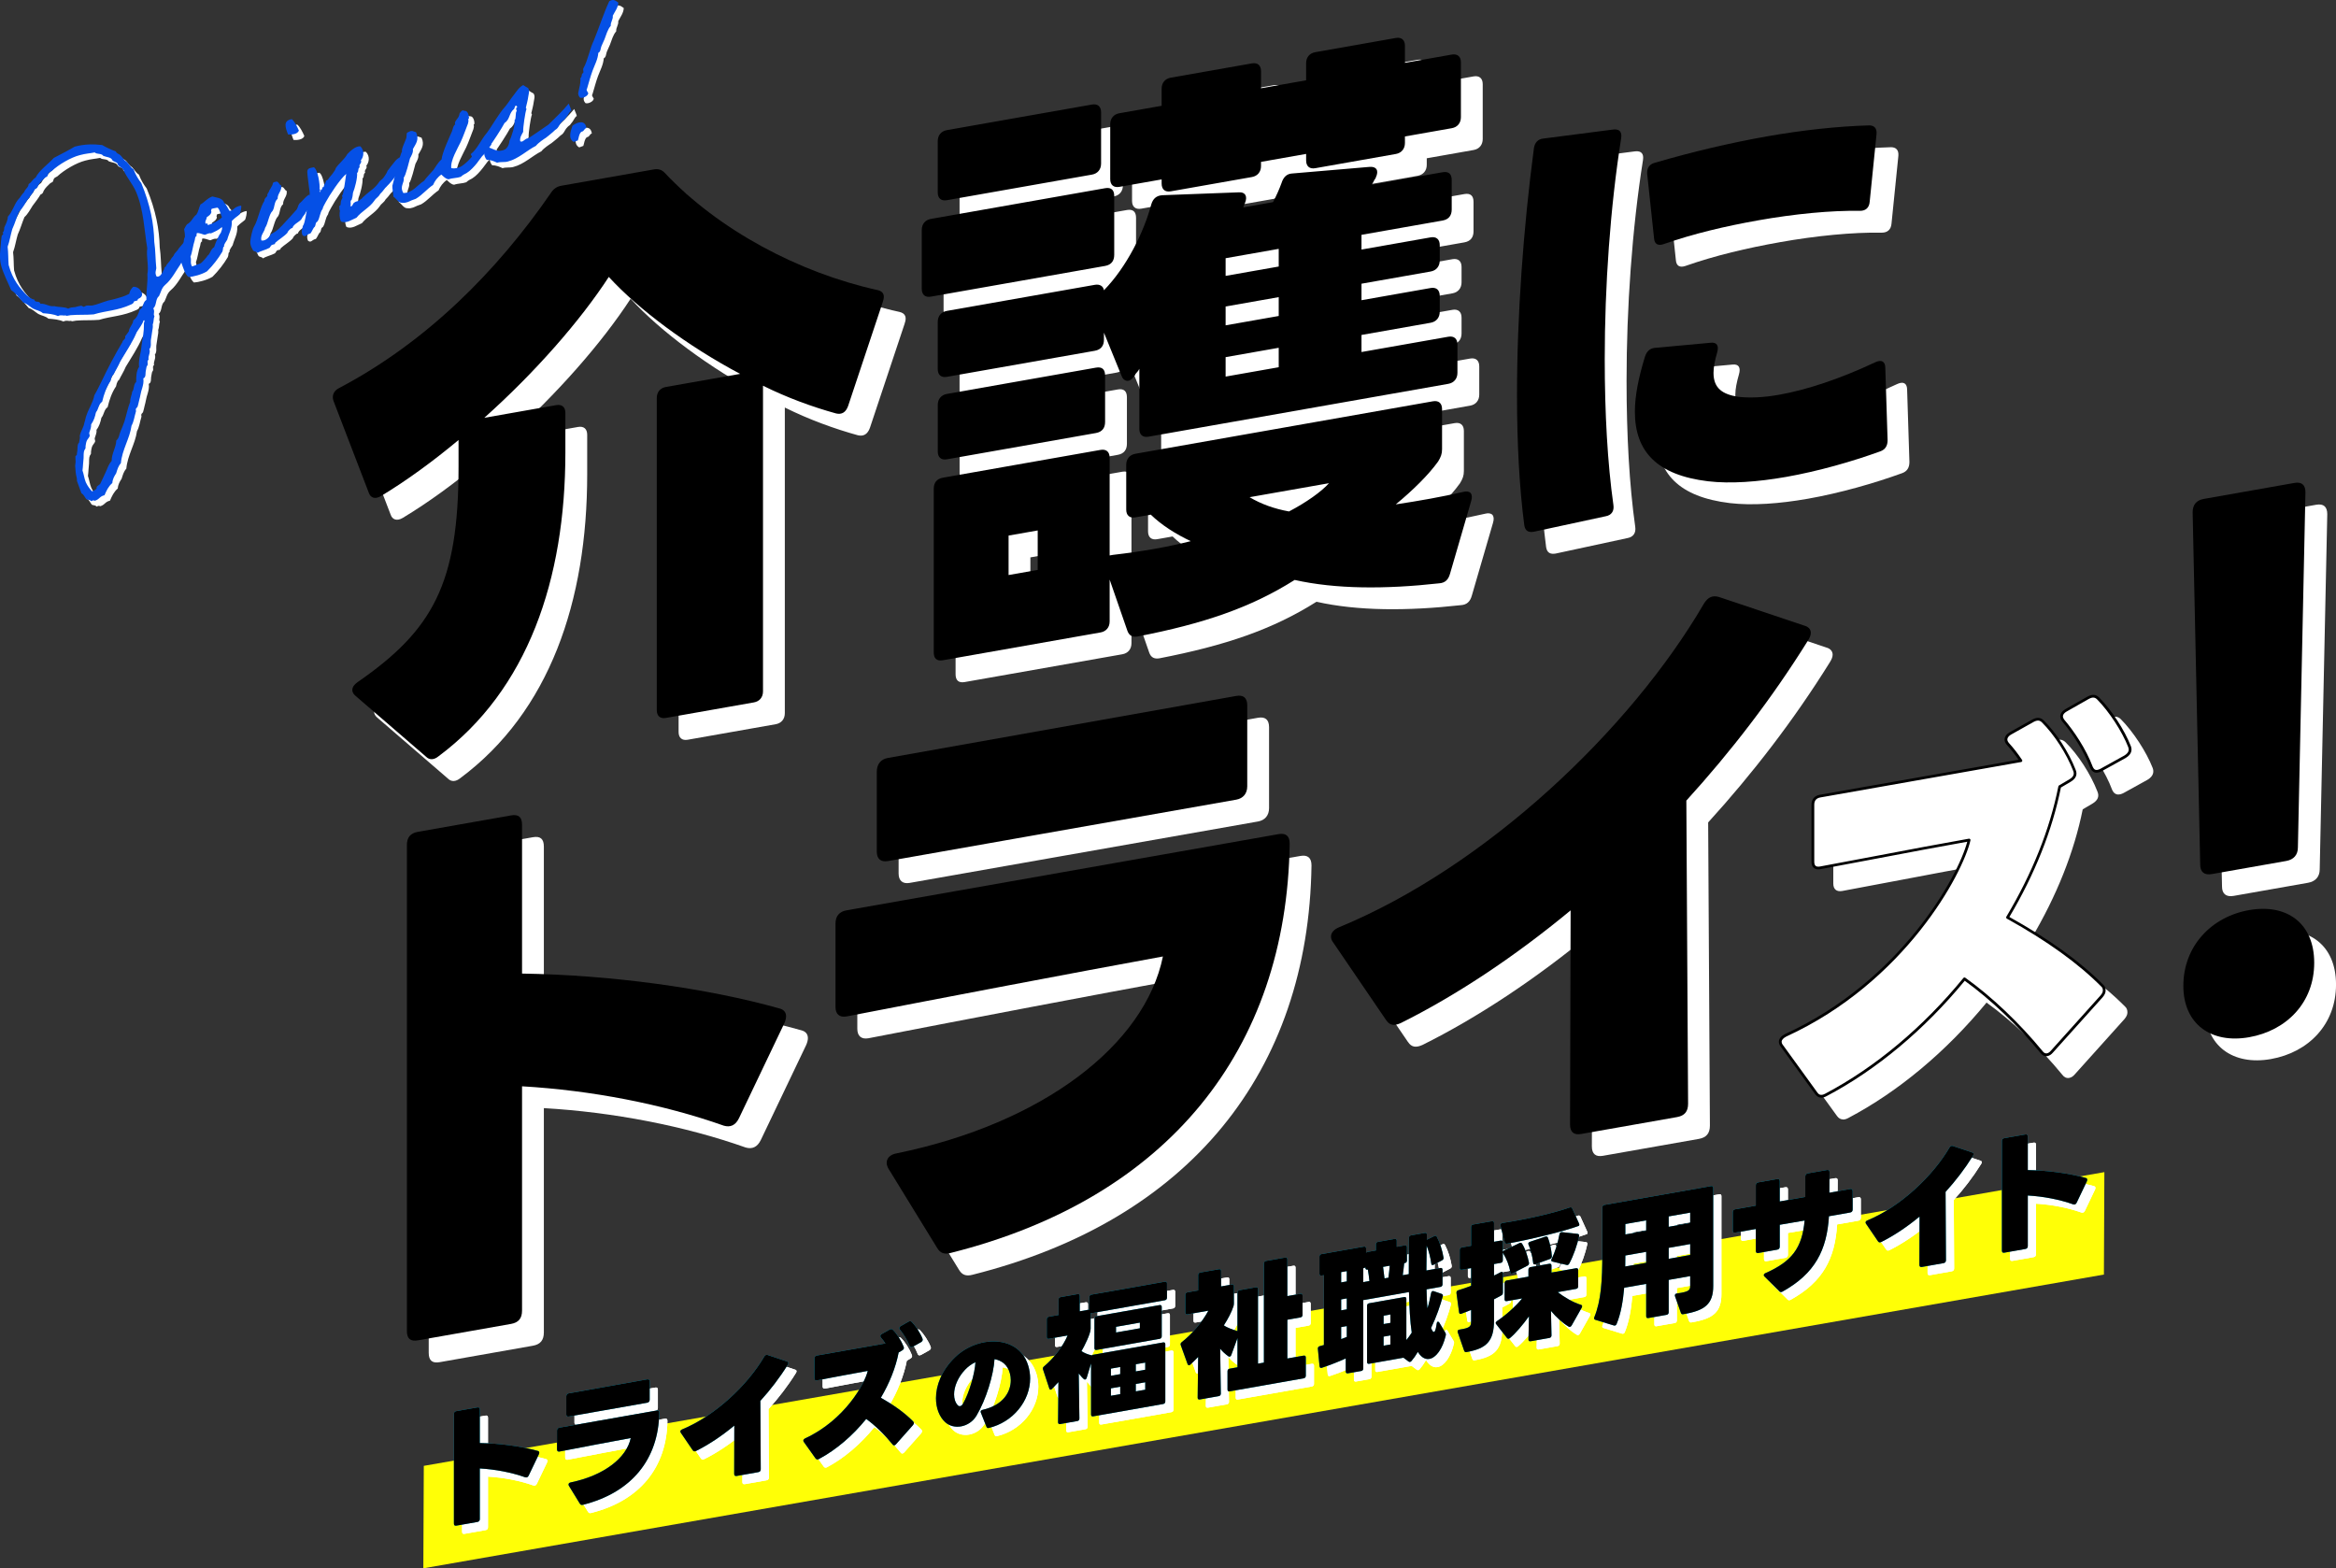
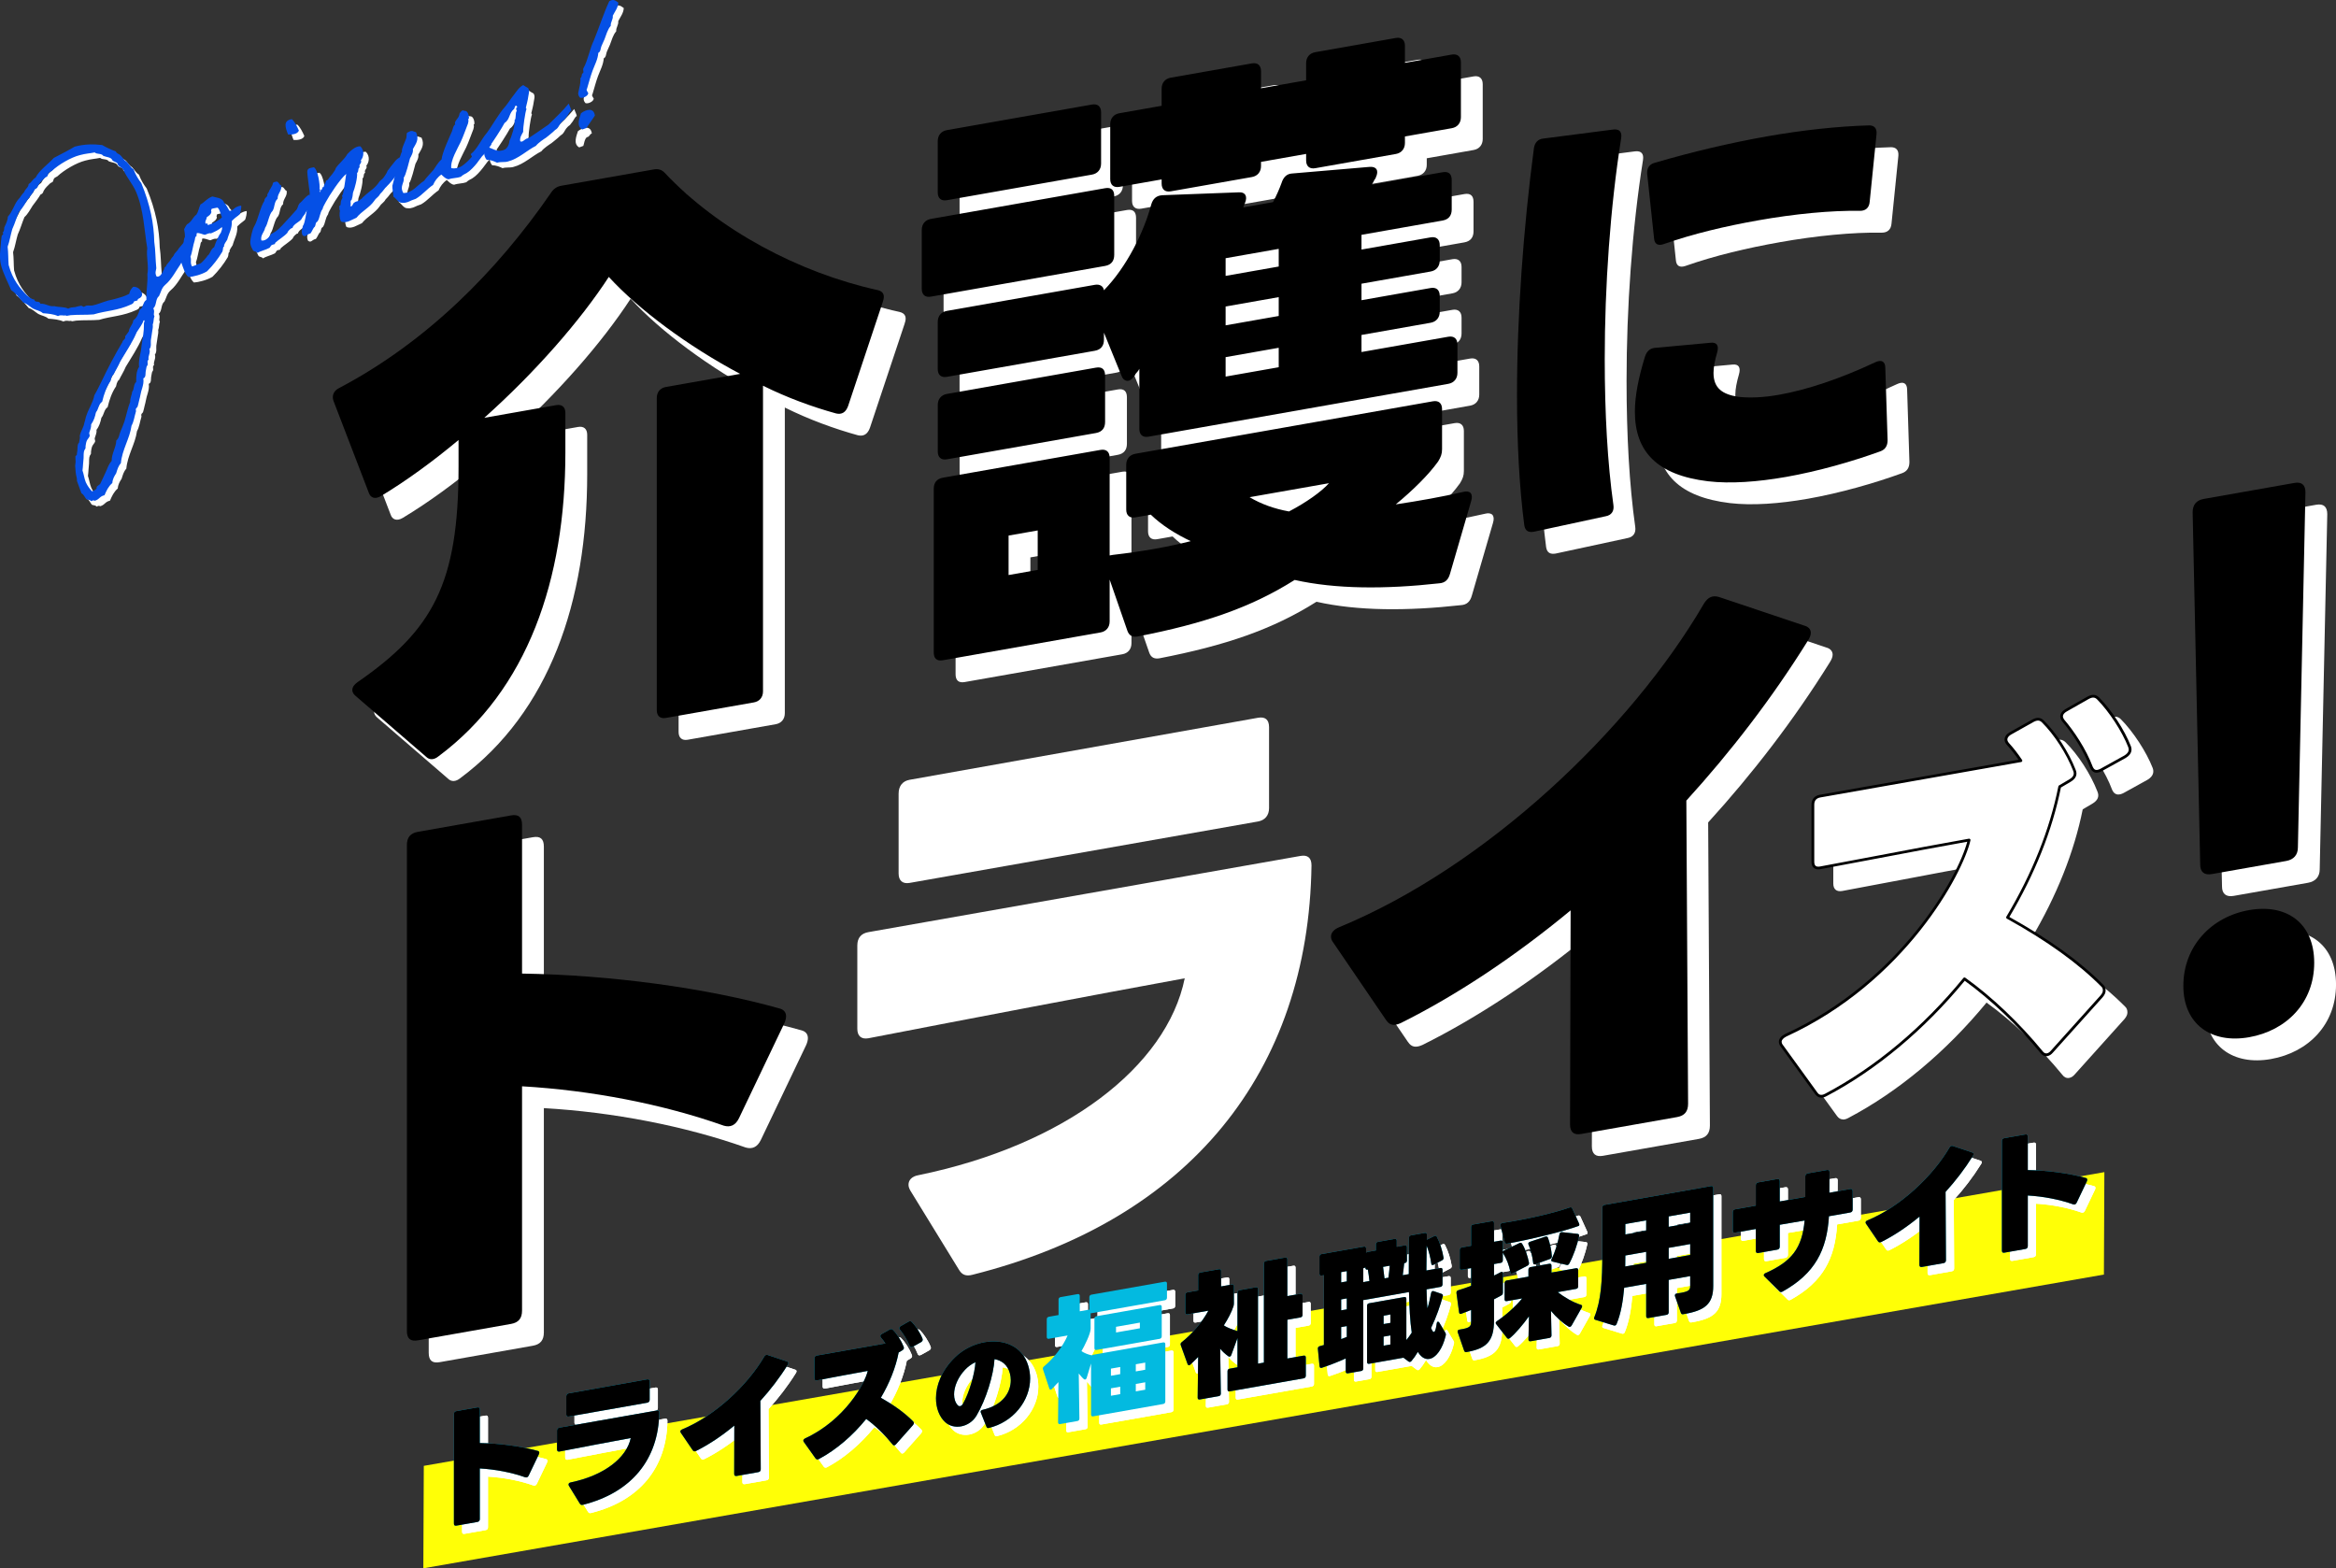
<svg xmlns="http://www.w3.org/2000/svg" id="_レイヤー_2" data-name="レイヤー_2" width="856.51" height="575" viewBox="0 0 856.51 575">
  <rect x="0" y="0" width="856.51" height="575" fill="#333333" stroke="none" />
  <defs>
    <style>
      .cls-1 {
        fill: #03bae0;
      }

      .cls-2 {
        fill: #ffff06;
      }

      .cls-3 {
        fill: #fff;
      }

      .cls-4 {
        fill: #0550e6;
      }
    </style>
  </defs>
  <g id="kv">
    <g>
      <g>
        <g>
          <path class="cls-3" d="M331.73,118.56l-12.77,38.31c-.84,2.31-2.3,3.21-4.4,2.72-8.58-2.37-17.8-5.71-26.8-10.17v112.06c0,2.16-1.26,3.68-3.35,4.05l-32.25,5.69c-2.09.37-3.35-.71-3.35-2.86v-114.43c0-2.16,1.26-3.68,3.35-4.05l27.22-4.8c-19.26-10.21-37.27-23.66-48.16-35.55-10.47,16.1-27.01,34.99-45.65,51.66l26.38-4.65c2.09-.37,3.35.7,3.35,2.86v14.47c0,46.64-13.82,87.07-46.49,111.4-1.67,1.38-3.35,1.45-4.61.16l-25.97-22.41c-.63-.54-1.05-1.33-1.05-1.97,0-1.08.63-2.05,1.89-2.92,27.64-19.12,37.06-36.12,37.06-78.87v-9.93c-9.21,7.67-18.85,14.77-28.48,20.57-2.09,1.23-3.77.66-4.4-1.17l-12.98-33.77c-.63-1.83,0-3.67,2.09-4.69,32.04-16.88,57.79-42.79,77.48-71.31,1.05-1.7,2.3-2.56,3.98-2.86l33.92-5.98c1.68-.3,2.93.13,3.98,1.24,19.68,20.93,49.21,36.66,78.11,43.01,2.09.49,2.72,1.9,1.88,4.2Z" />
          <path class="cls-3" d="M413.19,105.5l-63.87,11.26c-2.09.37-3.35-.7-3.35-2.86v-21.59c0-2.16,1.26-3.68,3.35-4.05l63.87-11.26c2.3-.41,3.35.7,3.35,2.86v21.59c0,2.16-1.05,3.64-3.35,4.05ZM535.27,177.24c-3.56,4.95-9.21,10.48-15.5,15.69,8.59-1.3,16.96-2.77,24.71-4.57,2.51-.66,3.77.63,2.93,3.37l-7.75,26.63c-.63,2.27-1.88,3.36-3.98,3.51-19.68,2.18-37.9,2.15-52.98-1.24-16.12,10.18-33.5,16.06-57.58,20.73-1.88.33-3.14-.31-3.77-2.14l-6.49-18.72v15.33c0,2.16-1.26,3.68-3.35,4.05l-57.79,10.19c-2.3.41-3.35-.7-3.35-2.86v-60.02c0-2.16,1.05-3.64,3.35-4.05l57.79-10.19c2.09-.37,3.35.7,3.35,2.86v35.84l1.26-.22c10.47-1.2,19.89-2.86,28.48-5.02-5.65-2.67-10.68-5.89-14.66-9.72l-5.65,1c-2.09.37-3.35-.7-3.35-2.86v-16.41c0-2.16,1.26-3.68,3.35-4.05l109.1-19.24c2.09-.37,3.35.7,3.35,2.86v14.68c0,1.73-.42,2.88-1.47,4.58ZM408.37,72.02l-53.19,9.38c-2.09.37-3.35-.7-3.35-2.86v-18.78c0-2.16,1.26-3.68,3.35-4.05l53.19-9.38c2.09-.37,3.35.7,3.35,2.86v18.78c0,2.16-1.26,3.68-3.35,4.05ZM464.49,82.42l-.63,1.62,10.89-1.92c1.26-2.38,2.3-4.72,3.14-7.03.63-2.05,1.88-3.35,3.77-3.47l28.48-2.43c2.51-.23,3.56,1.32,2.3,3.91,0,.22-.21.47-.42.72l-.63,1.19c-.21.25-.21.47-.42.72l25.96-4.58c2.3-.41,3.35.7,3.35,2.86v10.8c0,2.16-1.05,3.64-3.35,4.05l-29.73,5.24v5.4l25.34-4.47c2.09-.37,3.35.7,3.35,2.86v5.61c0,2.16-1.26,3.68-3.35,4.05l-25.34,4.47v6.05l25.34-4.47c2.09-.37,3.35.7,3.35,2.86v5.83c0,2.16-1.26,3.68-3.35,4.05l-25.34,4.47v6.26l31.83-5.61c2.1-.37,3.35.71,3.35,2.86v10.36c0,2.16-1.26,3.68-3.35,4.05l-109.93,19.38c-2.09.37-3.35-.71-3.35-2.86v-22.02c-.21.25-.21.47-.42.72l-1.05,1.26c0,.22-.21.47-.42.72-.63.97-1.46,1.55-2.09,1.67-1.05.18-2.09-.49-2.51-1.72l-6.49-15.91v2.59c0,2.16-1.05,3.64-3.35,4.05l-54.24,9.56c-2.09.37-3.35-.7-3.35-2.86v-17.27c0-2.16,1.26-3.68,3.35-4.05l54.24-9.56c1.88-.33,3.14.53,3.35,2,8.38-8.6,14.66-21.37,17.38-31.56.63-2.05,1.88-3.14,3.98-3.29l28.06-1.06c2.3-.19,3.35,1.35,2.3,3.91ZM409.84,166.76l-54.65,9.64c-2.09.37-3.35-.7-3.35-2.86v-17.06c0-2.16,1.26-3.68,3.35-4.05l54.65-9.64c2.3-.41,3.35.7,3.35,2.86v17.06c0,2.16-1.05,3.64-3.35,4.05ZM388.48,216.95v-14.47l-10.68,1.88v14.47l10.68-1.88ZM486.9,37.44v-6.26c0-2.16,1.26-3.68,3.35-4.05l29.53-5.21c2.09-.37,3.35.71,3.35,2.86v6.26l17.17-3.03c2.09-.37,3.35.7,3.35,2.86v20.08c0,2.16-1.26,3.68-3.35,4.05l-17.17,3.03v2.38c0,2.16-1.26,3.68-3.35,4.05l-29.53,5.21c-2.09.37-3.35-.7-3.35-2.86v-2.38l-16.54,2.92v1.51c0,2.16-1.26,3.68-3.35,4.05l-29.74,5.24c-2.09.37-3.35-.7-3.35-2.86v-1.51l-15.5,2.73c-2.09.37-3.35-.7-3.35-2.86v-20.08c0-2.16,1.26-3.68,3.35-4.05l15.5-2.73v-6.26c0-2.16,1.26-3.68,3.35-4.05l29.74-5.24c2.09-.37,3.35.71,3.35,2.86v6.26l16.54-2.92ZM476.85,99.24l-19.47,3.43v6.48l19.47-3.43v-6.48ZM476.85,116.94l-19.47,3.43v6.91l19.47-3.43v-6.91ZM476.85,135.51l-19.47,3.43v7.13l19.47-3.43v-7.13ZM480.62,195.52c6.28-3.27,11.94-7.29,14.66-10.36l-29.11,5.13c4.19,2.5,9,4.24,14.45,5.23Z" />
          <path class="cls-3" d="M566.9,200.64c-1.84-14.01-2.68-30.45-2.68-47.72,0-29.36,2.35-61.39,6.2-90.57.33-2.13,1.51-3.37,3.52-3.56l25.63-3.31c2.18-.21,3.18.82,2.85,3.13-4.02,25.41-6.03,54.26-6.03,81.04,0,19.69,1.01,38.17,3.18,53.5.33,2.19-.67,3.75-2.85,4.13l-26.3,5.67c-2.01.35-3.18-.3-3.52-2.32ZM662.72,182.88c-10.22,1.8-20.27,2.54-28.48,1.57-18.59-2.25-26.8-10.82-26.8-25.5,0-5.87,1.34-12.5,3.69-20.17.67-2.02,1.84-3.09,3.69-3.24l20.44-1.88c2.35-.24,3.02,1.2,2.35,3.56-.84,2.91-1.34,5.42-1.34,7.49,0,5.7,3.35,7.87,9.04,8.77,4.19.47,9.21.28,14.91-.73,10.22-1.8,22.45-5.86,35.35-11.93,2.34-1.1,3.69-.3,3.69,2.11l.84,26.45c0,2.07-.84,3.43-2.68,4.1-10.22,3.7-22.62,7.27-34.68,9.4ZM652.5,88.82c-11.73,2.07-23.62,4.86-34.51,8.68-2.01.7-3.35.07-3.52-2.14l-2.51-23.57c-.17-2.04.67-3.57,2.85-4.13,13.4-3.92,27.47-7.26,41.04-9.66,13.07-2.3,25.8-3.69,37.52-4.03,1.84.02,2.85,1.05,2.68,3.15l-2.51,24.8c-.17,2.28-1.51,3.37-3.52,3.38-10.72-.18-23.96,1.11-37.53,3.51Z" />
        </g>
        <g>
          <path d="M323.73,110.56l-12.77,38.31c-.84,2.31-2.3,3.21-4.4,2.72-8.58-2.37-17.8-5.71-26.8-10.17v112.06c0,2.16-1.26,3.68-3.35,4.05l-32.25,5.69c-2.09.37-3.35-.71-3.35-2.86v-114.43c0-2.16,1.26-3.68,3.35-4.05l27.22-4.8c-19.26-10.21-37.27-23.66-48.16-35.55-10.47,16.1-27.01,34.99-45.65,51.66l26.38-4.65c2.09-.37,3.35.7,3.35,2.86v14.47c0,46.64-13.82,87.07-46.49,111.4-1.67,1.38-3.35,1.45-4.61.16l-25.97-22.41c-.63-.54-1.05-1.33-1.05-1.97,0-1.08.63-2.05,1.89-2.92,27.64-19.12,37.06-36.12,37.06-78.87v-9.93c-9.21,7.67-18.85,14.77-28.48,20.57-2.09,1.23-3.77.66-4.4-1.17l-12.98-33.77c-.63-1.83,0-3.67,2.09-4.69,32.04-16.88,57.79-42.79,77.48-71.31,1.05-1.7,2.3-2.56,3.98-2.86l33.92-5.98c1.68-.3,2.93.13,3.98,1.24,19.68,20.93,49.21,36.66,78.11,43.01,2.09.49,2.72,1.9,1.88,4.2Z" />
          <path d="M405.19,97.5l-63.87,11.26c-2.09.37-3.35-.7-3.35-2.86v-21.59c0-2.16,1.26-3.68,3.35-4.05l63.87-11.26c2.3-.41,3.35.7,3.35,2.86v21.59c0,2.16-1.05,3.64-3.35,4.05ZM527.27,169.24c-3.56,4.95-9.21,10.48-15.5,15.69,8.59-1.3,16.96-2.77,24.71-4.57,2.51-.66,3.77.63,2.93,3.37l-7.75,26.63c-.63,2.27-1.88,3.36-3.98,3.51-19.68,2.18-37.9,2.15-52.98-1.24-16.12,10.18-33.5,16.06-57.58,20.73-1.88.33-3.14-.31-3.77-2.14l-6.49-18.72v15.33c0,2.16-1.26,3.68-3.35,4.05l-57.79,10.19c-2.3.41-3.35-.7-3.35-2.86v-60.02c0-2.16,1.05-3.64,3.35-4.05l57.79-10.19c2.09-.37,3.35.7,3.35,2.86v35.84l1.26-.22c10.47-1.2,19.89-2.86,28.48-5.02-5.65-2.67-10.68-5.89-14.66-9.72l-5.65,1c-2.09.37-3.35-.7-3.35-2.86v-16.41c0-2.16,1.26-3.68,3.35-4.05l109.1-19.24c2.09-.37,3.35.7,3.35,2.86v14.68c0,1.73-.42,2.88-1.47,4.58ZM400.37,64.02l-53.19,9.38c-2.09.37-3.35-.7-3.35-2.86v-18.78c0-2.16,1.26-3.68,3.35-4.05l53.19-9.38c2.09-.37,3.35.7,3.35,2.86v18.78c0,2.16-1.26,3.68-3.35,4.05ZM456.49,74.42l-.63,1.62,10.89-1.92c1.26-2.38,2.3-4.72,3.14-7.03.63-2.05,1.88-3.35,3.77-3.47l28.48-2.43c2.51-.23,3.56,1.32,2.3,3.91,0,.22-.21.47-.42.72l-.63,1.19c-.21.25-.21.47-.42.72l25.96-4.58c2.3-.41,3.35.7,3.35,2.86v10.8c0,2.16-1.05,3.64-3.35,4.05l-29.73,5.24v5.4l25.34-4.47c2.09-.37,3.35.7,3.35,2.86v5.61c0,2.16-1.26,3.68-3.35,4.05l-25.34,4.47v6.05l25.34-4.47c2.09-.37,3.35.7,3.35,2.86v5.83c0,2.16-1.26,3.68-3.35,4.05l-25.34,4.47v6.26l31.83-5.61c2.1-.37,3.35.71,3.35,2.86v10.36c0,2.16-1.26,3.68-3.35,4.05l-109.93,19.38c-2.09.37-3.35-.71-3.35-2.86v-22.02c-.21.25-.21.47-.42.72l-1.05,1.26c0,.22-.21.47-.42.72-.63.97-1.46,1.55-2.09,1.67-1.05.18-2.09-.49-2.51-1.72l-6.49-15.91v2.59c0,2.16-1.05,3.64-3.35,4.05l-54.24,9.56c-2.09.37-3.35-.7-3.35-2.86v-17.27c0-2.16,1.26-3.68,3.35-4.05l54.24-9.56c1.88-.33,3.14.53,3.35,2,8.38-8.6,14.66-21.37,17.38-31.56.63-2.05,1.88-3.14,3.98-3.29l28.06-1.06c2.3-.19,3.35,1.35,2.3,3.91ZM401.84,158.76l-54.65,9.64c-2.09.37-3.35-.7-3.35-2.86v-17.06c0-2.16,1.26-3.68,3.35-4.05l54.65-9.64c2.3-.41,3.35.7,3.35,2.86v17.06c0,2.16-1.05,3.64-3.35,4.05ZM380.48,208.95v-14.47l-10.68,1.88v14.47l10.68-1.88ZM478.9,29.44v-6.26c0-2.16,1.26-3.68,3.35-4.05l29.53-5.21c2.09-.37,3.35.71,3.35,2.86v6.26l17.17-3.03c2.09-.37,3.35.7,3.35,2.86v20.08c0,2.16-1.26,3.68-3.35,4.05l-17.17,3.03v2.38c0,2.16-1.26,3.68-3.35,4.05l-29.53,5.21c-2.09.37-3.35-.7-3.35-2.86v-2.38l-16.54,2.92v1.51c0,2.16-1.26,3.68-3.35,4.05l-29.74,5.24c-2.09.37-3.35-.7-3.35-2.86v-1.51l-15.5,2.73c-2.09.37-3.35-.7-3.35-2.86v-20.08c0-2.16,1.26-3.68,3.35-4.05l15.5-2.73v-6.26c0-2.16,1.26-3.68,3.35-4.05l29.74-5.24c2.09-.37,3.35.71,3.35,2.86v6.26l16.54-2.92ZM468.85,91.24l-19.47,3.43v6.48l19.47-3.43v-6.48ZM468.85,108.94l-19.47,3.43v6.91l19.47-3.43v-6.91ZM468.85,127.51l-19.47,3.43v7.13l19.47-3.43v-7.13ZM472.62,187.52c6.28-3.27,11.94-7.29,14.66-10.36l-29.11,5.13c4.19,2.5,9,4.24,14.45,5.23Z" />
          <path d="M558.9,192.64c-1.84-14.01-2.68-30.45-2.68-47.72,0-29.36,2.35-61.39,6.2-90.57.33-2.13,1.51-3.37,3.52-3.56l25.63-3.31c2.18-.21,3.18.82,2.85,3.13-4.02,25.41-6.03,54.26-6.03,81.04,0,19.69,1.01,38.17,3.18,53.5.33,2.19-.67,3.75-2.85,4.13l-26.3,5.67c-2.01.35-3.18-.3-3.52-2.32ZM654.72,174.88c-10.22,1.8-20.27,2.54-28.48,1.57-18.59-2.25-26.8-10.82-26.8-25.5,0-5.87,1.34-12.5,3.69-20.17.67-2.02,1.84-3.09,3.69-3.24l20.44-1.88c2.35-.24,3.02,1.2,2.35,3.56-.84,2.91-1.34,5.42-1.34,7.49,0,5.7,3.35,7.87,9.04,8.77,4.19.47,9.21.28,14.91-.73,10.22-1.8,22.45-5.86,35.35-11.93,2.34-1.1,3.69-.3,3.69,2.11l.84,26.45c0,2.07-.84,3.43-2.68,4.1-10.22,3.7-22.62,7.27-34.68,9.4ZM644.5,80.82c-11.73,2.07-23.62,4.86-34.51,8.68-2.01.7-3.35.07-3.52-2.14l-2.51-23.57c-.17-2.04.67-3.57,2.85-4.13,13.4-3.92,27.47-7.26,41.04-9.66,13.07-2.3,25.8-3.69,37.52-4.03,1.84.02,2.85,1.05,2.68,3.15l-2.51,24.8c-.17,2.28-1.51,3.37-3.52,3.38-10.72-.18-23.96,1.11-37.53,3.51Z" />
        </g>
      </g>
      <g>
        <g>
          <path class="cls-3" d="M199.41,406.28v82.23c0,2.86-1.28,4.4-4.05,4.89l-34.12,6.02c-2.77.49-4.05-.6-4.05-3.46v-178.09c0-2.86,1.28-4.4,4.05-4.89l34.12-6.02c2.77-.49,4.05.6,4.05,3.46v54.53c32.2.48,67.6,5.23,94.46,12.81,1.49.4,2.35,1.35,2.35,2.88,0,.66-.21,1.58-.64,2.53l-16.63,34.81c-1.28,2.64-3.2,3.42-5.54,2.74-22.39-7.92-48.62-12.97-73.99-14.44Z" />
          <path class="cls-3" d="M351.66,465.62l-17.91-29.16c-.43-.8-.64-1.43-.64-2.09,0-1.76,1.28-3.08,3.62-3.5,53.74-11.01,91.05-39.8,97.66-72.19-33.9,6.2-78.26,14.68-116,21.99-2.56.45-4.05-.82-4.05-3.46v-30.56c0-2.86,1.49-4.44,4.05-4.89l158.43-27.94c2.56-.45,4.05.6,4.05,3.46-1.07,75.6-44.78,130.14-124.31,150.1-2.35.63-3.84.02-4.9-1.77ZM329.48,320.25v-29.24c0-2.86,1.49-4.66,4.05-5.11l127.73-22.74c2.56-.45,4.05.6,4.05,3.46v29.68c0,2.64-1.49,4.44-4.05,4.89l-127.73,22.52c-2.56.45-4.05-.82-4.05-3.46Z" />
          <path class="cls-3" d="M516.27,382.07l-19.4-28.46c-.64-.77-.85-1.61-.85-2.27,0-1.32,1.07-2.61,2.99-3.39,53.95-22.26,106.83-72.48,133.7-118.56,1.49-2.46,3.2-3.2,5.54-2.52l31.35,10.52c1.49.4,2.35,1.35,2.35,2.66,0,.88-.43,1.83-1.07,2.83-13.22,21.24-28.36,40.84-44.57,58.65l.64,111.14c0,2.86-1.28,4.4-4.05,4.89l-35.18,6.2c-2.56.45-4.05-.6-4.05-3.46l.21-78.53c-20.9,17.32-42.43,31.45-62.27,41.32-2.35,1.07-4.05.93-5.33-1.04Z" />
          <path class="cls-3" d="M673.97,408.9l-12.67-17.49c-.42-.5-.56-1.04-.56-1.47,0-.86.71-1.7,1.97-2.35,42.5-19.5,64.18-58.05,67.28-71.6-18.16,3.2-36.59,6.88-54.61,10.2-1.83.32-2.67-.53-2.67-2.24v-20.87c0-1.71.84-2.86,2.67-3.19l73.61-12.98c-1.55-2.3-3.1-4.31-4.79-6.16-.42-.5-.7-1.02-.7-1.59,0-.86.56-1.67,1.69-2.3l8.16-4.58c1.55-.84,2.67-.76,3.66.21,4.64,4.61,9.15,11.68,11.54,17.83.71,1.59.14,2.83-1.55,3.85l-3.8,2.24c-3.24,16.29-9.99,32.63-19.14,47.96,11.96,6.61,24.91,15.04,34.76,25.02.56.47.7,1.16.7,1.73,0,.71-.28,1.34-.98,2.17l-18.16,20.21c-.56.67-1.13,1.06-1.83,1.18s-1.41-.18-1.97-.94c-7.88-9.61-18.15-19.67-28.29-26.88-14.5,17.71-32.09,32.67-50.81,42.54-1.55.85-2.67.61-3.52-.52ZM774.88,289.35c-2.25-6.03-6.47-12.58-10.28-17.05-.42-.5-.7-1.16-.7-1.59,0-.86.56-1.67,1.69-2.3l8.02-4.56c1.55-.84,2.68-.76,3.66.21,4.22,4.26,9.15,11.54,11.54,17.69.56,1.47,0,2.72-1.69,3.73l-8.73,4.83c-1.69.87-2.81.64-3.52-.95Z" />
          <path class="cls-3" d="M675.79,410.43c-.87,0-1.61-.41-2.22-1.24,0,0,0,0,0,0l-12.67-17.49c-.57-.67-.66-1.39-.66-1.77,0-1.06.8-2.05,2.24-2.79,42.4-19.45,63.43-57.65,66.83-70.53-10.7,1.89-21.64,3.98-32.23,5.99-7.24,1.38-14.46,2.75-21.62,4.07-1.03.18-1.84.03-2.41-.44-.57-.48-.86-1.25-.86-2.29v-20.87c0-2.02,1.1-3.33,3.09-3.68l72.85-12.84c-1.43-2.08-2.85-3.87-4.3-5.46-.57-.67-.83-1.29-.83-1.93,0-1.06.69-2.04,1.94-2.73l8.16-4.58c1.74-.95,3.09-.86,4.25.29,4.61,4.57,9.18,11.64,11.66,18.01.79,1.78.2,3.28-1.76,4.46l-3.61,2.13c-3.14,15.64-9.5,31.61-18.89,47.46,14.51,8.06,26.09,16.42,34.43,24.86.54.45.85,1.19.85,2.09,0,.84-.32,1.56-1.1,2.5l-18.17,20.22c-.64.77-1.32,1.2-2.12,1.34-.93.16-1.8-.24-2.46-1.13-8.28-10.1-18.39-19.74-27.8-26.5-14.82,18.01-32.33,32.64-50.67,42.31-.7.38-1.34.57-1.93.57ZM674.37,408.6c.48.65,1.25,1.27,2.87.38,18.35-9.68,35.86-24.35,50.66-42.42.17-.2.46-.24.68-.09,9.58,6.82,19.93,16.65,28.39,26.97.32.42.82.88,1.5.76.56-.1,1.03-.41,1.53-1.01l18.17-20.22c.61-.73.86-1.25.86-1.84s-.18-1.06-.52-1.35c-8.39-8.49-20.04-16.88-34.68-24.97-.12-.07-.21-.18-.24-.31-.04-.13-.02-.27.05-.39,9.53-15.97,15.95-32.06,19.08-47.81.03-.14.11-.26.24-.33l3.8-2.24c1.51-.91,1.93-1.9,1.35-3.21-2.44-6.27-6.92-13.2-11.44-17.68-.83-.82-1.72-.86-3.07-.13l-8.16,4.58c-.65.36-1.43.98-1.43,1.86,0,.4.19.8.58,1.27,1.63,1.78,3.21,3.81,4.82,6.2.09.14.11.32.04.47-.07.16-.21.27-.37.3l-73.61,12.98c-1.52.27-2.26,1.15-2.26,2.7v20.87c0,.73.17,1.25.5,1.53.33.28.87.35,1.59.23,7.15-1.32,14.37-2.69,21.61-4.07,10.84-2.06,22.05-4.2,33-6.13.16-.03.33.03.45.15.12.12.16.29.12.46-2.79,12.22-23.99,51.96-67.55,71.94-1.06.55-1.68,1.24-1.68,1.89,0,.23.06.69.44,1.15l12.69,17.52ZM776.71,291.3c-.27,0-.51-.04-.75-.12-.66-.23-1.16-.76-1.54-1.63,0,0,0-.02-.01-.03-2.41-6.46-6.84-12.97-10.19-16.9-.49-.58-.82-1.35-.82-1.91,0-1.07.69-2.04,1.95-2.74l8.02-4.56c1.74-.95,3.09-.86,4.26.29,4.56,4.6,9.35,11.94,11.66,17.86.45,1.19.49,2.91-1.9,4.34l-8.74,4.83c-.73.38-1.37.56-1.93.56ZM775.34,289.16c.26.59.58.94.95,1.07.45.16,1.07.04,1.87-.38l8.71-4.82c1.93-1.16,1.76-2.33,1.46-3.11-2.22-5.71-7.03-13.08-11.43-17.51-.83-.82-1.72-.86-3.07-.13l-8.01,4.55c-.66.37-1.44.98-1.44,1.86,0,.28.22.84.58,1.27,3.4,4,7.9,10.61,10.36,17.19Z" />
          <path class="cls-3" d="M808.54,369.45c0-14.51,10.24-25.33,24.1-27.77,13.86-2.44,23.88,4.8,23.88,19.31s-10.02,24.85-23.88,27.3c-13.86,2.44-24.1-4.77-24.1-18.84ZM814.72,325.05l-2.77-129.23c0-2.64,1.28-4.4,4.05-4.89l33.26-5.87c2.77-.49,4.05.82,4.05,3.46l-2.77,130.21c0,2.64-1.49,4.44-4.27,4.93l-27.29,4.81c-2.77.49-4.26-.79-4.26-3.43Z" />
        </g>
        <g>
          <path d="M191.41,398.28v82.23c0,2.86-1.28,4.4-4.05,4.89l-34.12,6.02c-2.77.49-4.05-.6-4.05-3.46v-178.09c0-2.86,1.28-4.4,4.05-4.89l34.12-6.02c2.77-.49,4.05.6,4.05,3.46v54.53c32.2.48,67.6,5.23,94.46,12.81,1.49.4,2.35,1.35,2.35,2.88,0,.66-.21,1.58-.64,2.53l-16.63,34.81c-1.28,2.64-3.2,3.42-5.54,2.74-22.39-7.92-48.62-12.97-73.99-14.44Z" />
-           <path d="M343.66,457.62l-17.91-29.16c-.43-.8-.64-1.43-.64-2.09,0-1.76,1.28-3.08,3.62-3.5,53.74-11.01,91.05-39.8,97.66-72.19-33.9,6.2-78.26,14.68-116,21.99-2.56.45-4.05-.82-4.05-3.46v-30.56c0-2.86,1.49-4.44,4.05-4.89l158.43-27.94c2.56-.45,4.05.6,4.05,3.46-1.07,75.6-44.78,130.14-124.31,150.1-2.35.63-3.84.02-4.9-1.77ZM321.48,312.25v-29.24c0-2.86,1.49-4.66,4.05-5.11l127.73-22.74c2.56-.45,4.05.6,4.05,3.46v29.68c0,2.64-1.49,4.44-4.05,4.89l-127.73,22.52c-2.56.45-4.05-.82-4.05-3.46Z" />
          <path d="M508.27,374.07l-19.4-28.46c-.64-.77-.85-1.61-.85-2.27,0-1.32,1.07-2.61,2.99-3.39,53.95-22.26,106.83-72.48,133.7-118.56,1.49-2.46,3.2-3.2,5.54-2.52l31.35,10.52c1.49.4,2.35,1.35,2.35,2.66,0,.88-.43,1.83-1.07,2.83-13.22,21.24-28.36,40.84-44.57,58.65l.64,111.14c0,2.86-1.28,4.4-4.05,4.89l-35.18,6.2c-2.56.45-4.05-.6-4.05-3.46l.21-78.53c-20.9,17.32-42.43,31.45-62.27,41.32-2.35,1.07-4.05.93-5.33-1.04Z" />
          <g>
            <path class="cls-3" d="M665.97,400.9l-12.67-17.49c-.42-.5-.56-1.04-.56-1.47,0-.86.71-1.7,1.97-2.35,42.5-19.5,64.18-58.05,67.28-71.6-18.16,3.2-36.59,6.88-54.61,10.2-1.83.32-2.67-.53-2.67-2.24v-20.87c0-1.71.84-2.86,2.67-3.19l73.61-12.98c-1.55-2.3-3.1-4.31-4.79-6.16-.42-.5-.7-1.02-.7-1.59,0-.86.56-1.67,1.69-2.3l8.16-4.58c1.55-.84,2.67-.76,3.66.21,4.64,4.61,9.15,11.68,11.54,17.83.71,1.59.14,2.83-1.55,3.85l-3.8,2.24c-3.24,16.29-9.99,32.63-19.14,47.96,11.96,6.61,24.91,15.04,34.76,25.02.56.47.7,1.16.7,1.73,0,.71-.28,1.34-.98,2.17l-18.16,20.21c-.56.67-1.13,1.06-1.83,1.18s-1.41-.18-1.97-.94c-7.88-9.61-18.15-19.67-28.29-26.88-14.5,17.71-32.09,32.67-50.81,42.54-1.55.85-2.67.61-3.52-.52ZM766.88,281.35c-2.25-6.03-6.47-12.58-10.28-17.05-.42-.5-.7-1.16-.7-1.59,0-.86.56-1.67,1.69-2.3l8.02-4.56c1.55-.84,2.68-.76,3.66.21,4.22,4.26,9.15,11.54,11.54,17.69.56,1.47,0,2.72-1.69,3.73l-8.73,4.83c-1.69.87-2.81.64-3.52-.95Z" />
            <path d="M667.79,402.43c-.87,0-1.61-.41-2.22-1.24,0,0,0,0,0,0l-12.67-17.49c-.57-.67-.66-1.39-.66-1.77,0-1.06.8-2.05,2.24-2.79,42.4-19.45,63.43-57.65,66.83-70.53-10.7,1.89-21.64,3.98-32.23,5.99-7.24,1.38-14.46,2.75-21.62,4.07-1.03.18-1.84.03-2.41-.44-.57-.48-.86-1.25-.86-2.29v-20.87c0-2.02,1.1-3.33,3.09-3.68l72.85-12.84c-1.43-2.08-2.85-3.87-4.3-5.46-.57-.67-.83-1.29-.83-1.93,0-1.06.69-2.04,1.94-2.73l8.16-4.58c1.74-.95,3.09-.86,4.25.29,4.61,4.57,9.18,11.64,11.66,18.01.79,1.78.2,3.28-1.76,4.46l-3.61,2.13c-3.14,15.64-9.5,31.61-18.89,47.46,14.51,8.06,26.09,16.42,34.43,24.86.54.45.85,1.19.85,2.09,0,.84-.32,1.56-1.1,2.5l-18.17,20.22c-.64.77-1.32,1.2-2.12,1.34-.93.16-1.8-.24-2.46-1.13-8.28-10.1-18.39-19.74-27.8-26.5-14.82,18.01-32.33,32.64-50.67,42.31-.7.38-1.34.57-1.93.57ZM666.37,400.6c.48.65,1.25,1.27,2.87.38,18.35-9.68,35.86-24.35,50.66-42.42.17-.2.46-.24.68-.09,9.58,6.82,19.93,16.65,28.39,26.97.32.42.82.88,1.5.76.56-.1,1.03-.41,1.53-1.01l18.17-20.22c.61-.73.86-1.25.86-1.84s-.18-1.06-.52-1.35c-8.39-8.49-20.04-16.88-34.68-24.97-.12-.07-.21-.18-.24-.31-.04-.13-.02-.27.05-.39,9.53-15.97,15.95-32.06,19.08-47.81.03-.14.11-.26.24-.33l3.8-2.24c1.51-.91,1.93-1.9,1.35-3.21-2.44-6.27-6.92-13.2-11.44-17.68-.83-.82-1.72-.86-3.07-.13l-8.16,4.58c-.65.36-1.43.98-1.43,1.86,0,.4.19.8.58,1.27,1.63,1.78,3.21,3.81,4.82,6.2.09.14.11.32.04.47-.07.16-.21.27-.37.3l-73.61,12.98c-1.52.27-2.26,1.15-2.26,2.7v20.87c0,.73.17,1.25.5,1.53.33.28.87.35,1.59.23,7.15-1.32,14.37-2.69,21.61-4.07,10.84-2.06,22.05-4.2,33-6.13.16-.03.33.03.45.15.12.12.16.29.12.46-2.79,12.22-23.99,51.96-67.55,71.94-1.06.55-1.68,1.24-1.68,1.89,0,.23.06.69.44,1.15l12.69,17.52ZM768.71,283.3c-.27,0-.51-.04-.75-.12-.66-.23-1.16-.76-1.54-1.63,0,0,0-.02-.01-.03-2.41-6.46-6.84-12.97-10.19-16.9-.49-.58-.82-1.35-.82-1.91,0-1.07.69-2.04,1.95-2.74l8.02-4.56c1.74-.95,3.09-.86,4.26.29,4.56,4.6,9.35,11.94,11.66,17.86.45,1.19.49,2.91-1.9,4.34l-8.74,4.83c-.73.38-1.37.56-1.93.56ZM767.34,281.16c.26.59.58.94.95,1.07.45.16,1.07.04,1.87-.38l8.71-4.82c1.93-1.16,1.76-2.33,1.46-3.11-2.22-5.71-7.03-13.08-11.43-17.51-.83-.82-1.72-.86-3.07-.13l-8.01,4.55c-.66.37-1.44.98-1.44,1.86,0,.28.22.84.58,1.27,3.4,4,7.9,10.61,10.36,17.19Z" />
          </g>
          <path d="M800.54,361.45c0-14.51,10.24-25.33,24.1-27.77,13.86-2.44,23.88,4.8,23.88,19.31s-10.02,24.85-23.88,27.3c-13.86,2.44-24.1-4.77-24.1-18.84ZM806.72,317.05l-2.77-129.23c0-2.64,1.28-4.4,4.05-4.89l33.26-5.87c2.77-.49,4.05.82,4.05,3.46l-2.77,130.21c0,2.64-1.49,4.44-4.27,4.93l-27.29,4.81c-2.77.49-4.26-.79-4.26-3.43Z" />
        </g>
      </g>
      <g>
        <g>
          <path class="cls-3" d="M72.63,91.07c-.55.63-4.19,7.3-4.57,8.01-1.33,1.84-3.06,5.32-5.46,7.33-1.41,1.23-1.54,2.63-2.28,4.11-1.43,1.16-.78,3.35-2.12,4.55.55.94.19,1.5.21,2.35-.04.09.25.48.21.57-.36.77-.2,2-.62,3.01.13.74-.04,1.65-.19,2.42-.1,1.1-.37,2.13-.5,3.32-.1.89.28,2.32-.53,3.26.49,1.53-.57,2.35-.3,3.89-.65.38-.24,1.3-.33,1.83-.06.23-.33.48-.42.8-.07.6-.25,1.09-.33,1.83-.09.53.16,2.01-.85,2.38.21,1.35-.1,2.46-.41,3.57-.53,1.48-.68,3.03-1.13,4.55-.19.64-.3,1.53-.55,2.2-.14.41-.54.48-.65.95-.07.38.17.65,0,1-.53,1.69-.71,3.54-1.58,5.07-.67,4.81-3.45,8.74-3.91,13.76-.97,1.06-1.29,2.32-1.72,3.69-.69,1.04-1.34,2.2-1.41,3.58-1.47,1.25-2.17,2.86-2.87,4.47-1.85.39-1.84,1.6-3.67,2.05-.29-.4-.85.02-1.31.12-.23-.63-1.28-.39-1.69-.74-.48-.54-.92-1.73-1.78-2.14l-1.65-4.53c.1-1.1-.37-1.79-.47-3.25-.09-.82-.13-1.52-.19-2.28,0-.21.14-.98.17-1.49-.02-.64-.1-1.46-.08-1.97.06-.23.47-.46.51-.54.05-.45.04-.87.19-1.43.07-.6-.01-2.78.62-3.01.09-.53.25-1.09.33-1.83.06-.23-.1-.68,0-1,.29-1.17,1-2.36,1.41-3.58.14-.41.19-.85.29-1.17.26-.66.34-1.62.75-2.63.82-2.44,2.37-4.64,2.85-7.24.97-1.64,1.77-3.35,2.6-5.01,2.27-4.75,4.86-9.76,7.7-14.5.06-.81,1.33-1.05.96-2.06.56-.63.9-1.25,1.39-1.86.09-1.53,1.52-2.48,1.61-4.01,1.41-1.01,1.88-2.47,2.35-3.92,1.61-.87,1.01-2.72,2.47-3.61-.13-3.3.55-6.12.36-9.4.58-2.92-.48-6.6-.05-9.54-1.08-6.31-1.25-14.02-4.13-20.74-1.27-2.89-3.36-5.12-4.6-7.95-.52-1.02-1.51-1.02-2.07-1.96.08-.96-1.7-.95-2.04-1.68-.39-1.07-2.17-1.06-3.26-1.52-.75-1.08-2.3-.45-3.17-1.27-1.85.39-3.15.36-5.48,1-3.26.83-7.73,3.45-10.23,5.79-.23.15-.8.36-1.11.69-.31.33-.35.98-.54,1.26-.37.35-.8.36-1.15.77-.78.78-1.55,1.42-2.16,2.5-.22.37-.18,1.07-1.19,1.43-.83,1.44-1.92,2.77-2.92,4.13-.92,1.4-1.64,2.95-2.98,4.15-.88,2.1-1.49,4.32-2.45,6.38-.64,2.16-.96,4.41-1.71,6.47.28,2.32.18,4.42.37,6.71,1.48,5.45,4.07,8.43,6.79,11.22.84.55,1.56,1.36,2.58,1.41.32,1.45,1.93.22,2.29,1.59,1.92-.2,3.13,1.14,5.09.86,1.67.46,3.63.18,5.11.92.81-.51,1.62-.45,2.57-.58.65-.17,1.49-.4,2.17-.5.21,0,.71.38.86.4.42-.01.77-.42,1.2-.44.61-.08,1.44.05,2.05-.04,1.73-.34,3.76-1.23,5.82-1.83.93-.2,1.85-.39,2.82-.67,1.93-.56,2.92-.78,4.85-1.76.21-1,.67-1.88,1.48-2.6,1.42-.02,2.52.65,3.18,2.27.29,1.18-.42,1.79-1.53,2.27.32.67-1,.58-1.4.86-.03.51-.42.8-.97,1.06-5.19,2.39-9.1,2.24-13.78,3.66-2.83.25-5.62.05-8.45.29-.49.03-1.05.24-1.62.24-.06.02-.09-.25-.34-.16-.78.21-1.56-.36-2.68.26-1.63-.76-3.61-.9-5.52-1.06-1.07-.97-2.53-1.08-3.69-1.72-1.18-.71-2.17-1.85-3.49-2.15-1.47-1.68-2.77-3.49-4.45-4.58-1.09-2.6-3.14-6.48-3.82-9.52-.56-2.72-.2-5.06.03-7.57-.03-.49.08-.96.13-1.4.07-.38.06-1.02.19-1.43.1-.32.94-.56.29-1.17.62-.44.56-1.2.65-1.95.56-1.2,1.25-2.45,1.29-3.89,1.69-1.83,2.2-4.15,3.63-6.1.95-.92,1.41-2.01,2.36-2.93.31-1.11,1.65-1.74,1.64-2.95,1.19-.65,1.37-1.71,2.56-2.36,1.41-2.79,4.47-4.76,6.65-7.2,2.63-1.39,5.23-2.69,7.69-4.15,3.7-.99,6.93-.95,10.05-.59,1.61.91,3.27,1.73,4.98,2.32.32.67.81.85,1.43,1.19.43.2,1.14,1.37,1.82,2.05.24.27.65.41.91.74.68.68,1.26,1.89,2.36,2.56.73,2.01,1.75,3.64,2.85,5.09,3.33,7.98,4.63,15.07,4.76,21.51.49,3.31.41,6.41.75,9.71-.1.89-.61,1.65.1,3.03,1.11.31,1.88-.9,2.24-1.67.19-.64.53-.69.66-1.52.05-.45.5-.18.6-.72.15-.56,1.5-1.76,1.76-2.42.18-.49.8-.93,1-1.36.43-1.16,1.42-1.59,1.8-2.51l3.39-4.01c1.09.25,1.28,1.17,1.77,1.92ZM52.15,123.76c-1.61,3.8-3.94,7.21-6.06,10.76-.63,1.59-1.81,3.44-2.37,4.64-.12.26-.33.26-.52.54-.3.54-.54,1.27-.65,1.95-1.53,2.27-2.43,4.88-3.08,7.61-1.41,1.01-1.28,2.75-2.29,3.9-.34,1.62-.78,3.14-1.81,4.44.2,1.14-.49,2.39-.62,3.01-.16.34.24.84.12,1.31-.22.58-.86,1.17-1.08,1.75-.24.52-.51,2.11-.42,2.58-.04.3-.3.54-.42.8-.36.77-.26,2.02-.3,2.89-.19,1.43-.19,2.99-.4,4.57.5,1.39.63,2.91,1.22,4.33.65,1.4,1.44,2.4,2.27,3.31.94-.34,1.28-.61,1.65-.96.1-.11-.02-.64.09-.74.51-.54,1.14-.77,1.3-1.12.78-1.57,1.4-3.01,2.12-4.55.58-1.35,1.03-2.66,2.04-3.81-.01-2.78,1.61-4.79,1.7-7.47,1.1-.9,1.04-2.23,1.56-3.35.5-1.18,1-2.36,1.41-3.58.76-2.42,1.2-4.93,2.13-7.26-.08-1.4.61-2.43.73-3.69.84-1.02.39-2.64,1.47-3.6-.01-1.99.04-4.01,1.06-5.52-.25-2.05.33-4.18.63-5.72.19-.85.15-1.34.28-2.17.38-2.49.92-5.11.87-7.8-.16-.44.66-1.52-.14-1.37-.49,1.6-1.64,2.95-2.49,4.33Z" />
          <path class="cls-3" d="M69.5,86c.21-.22.52-1.12,1.08-1.75,1.73-.92,2.01-2.51,3.46-3.61.73-1.12.89-2.46,1.45-3.66,1.61-.87,2.33-2.2,4.35-2.94,1.28.39,3.72.43,4.3,2.21.89.89,1.39,2.06,1.95,3,.11.1.47.11.93-.19.81-.51.09.04.85-.6.91-.83,2.51-1.13,2.54-1.07.25.48-.32,2.83-.55,3.19-.1.11-.33.26-.77.64-.87.74-.36.2-1.16.92-.87.74-.95.92-.93.98.14,2.73-1.09,4.46-1.68,6.74-.24.52-1.49,1.97-1.1,2.47-.71.4-.25.88-.71,1.97-1.5,2.54-3.34,4.92-5.59,7.17-1.98,1.22-5.12,2.01-6.79,2.11-1.3-1.02-1.96-3.42-2.71-5.5.06-.81.02-1.72.17-2.48.03-.3.62-.65.65-.95.11-.47-.17-.86-.12-1.31.27-1.6,0-3.14.7-4.53,0-.78-.11-1.88-.31-2.81ZM74.16,88.44c-.73.34-.61,1.08-.76,1.63-.69,2.03-.86,4.3-1.57,6.06.48,1.32-.24,2.08.58,3.57l3.08-1.12c.61-.29,2.35-2.35,2.47-2.61.16-.34.21-.22.52-.54.74-.91.92-2.19,2.04-2.81.31-.9.61-1.86,1.07-2.74.38-.92.78-1.78,1.41-2.58.17-.92.67-1.1.3-2.11-.78,1-2.75,1.86-3.98,2.38-.58-.22-1.41.23-2.23.53-1-.21-1.84-.76-2.94-.64.08.4-.3.54,0,1ZM79.52,79.65c-.1.89-.89,1.47-1.71,1.98.04.7-1.15,2.13-.1,2.46-.12-.53.44-.16.52.45,1.87-.54,4.25-1.83,5.16-2.88-.56-1.15-.8-2.99-1.65-3.54-.38.14-1.84.24-2.23.53.07.4-.3.54,0,1Z" />
          <path class="cls-3" d="M109.23,85.66c-.29-.39-1.89,1.26-1.82,1.66-1.21,1.37-3.11,2.42-4.5,3.71-.06.81-.83.45-1.4.86-.1.11-.55.84-.65.95-1.48.82-3.23,1.11-4.44,1.9-.49-.75-1.53-.3-1.84-1.33-.66-1.04-.86-2.18-.82-2.84.13-1.4.77-4.56,1.5-5.68,1.36-2.35,2.16-6.99,3.69-9.26-.06-.76.54-1.26,1.08-1.75-.26-.9.62-1.23.65-1.95.43-.58.71-1.19,1.05-1.81.47-.46-.06-1.33,1.19-1.43,1.21-.58,1.32,1.09,2.18,1.28.37,2-1.4,3.01-1.29,4.89-1.37,1.14-1,3.14-1.87,4.46-1.34,1.2-1.67,4.81-2.73,6.2-.27,1.6-1.81,2.66-1.38,4.64,1.56.36,3.06-1.4,3.62-2.39,2.2-1.01,3.59-2.66,4.97-4.16,1.32-1.48,2.58-2.72,3.87-4.26,1.08-.96.76-1.84,1.6-2.86,1.18-.86,2.03-2.45,3.56-3.15,1.4,1.7.96,4-1.35,6.48-.21.79-1.1,1.47-1.4,2.22-.47,1.24-3.25,2.04-3.46,3.61ZM109,45.67c1.07.97,1.85,2.54,2.59,4.19-.43,1.37-2.78,1.58-3.97,1.44-1-2.56-1.92-5.08,1.37-5.63Z" />
          <path class="cls-3" d="M143.8,70.37c-.93.77-1,1.36-2.42,2.74-.73,1.33-1.39,1.29-2.2,2.58-1.73,2.48-4.56,3.73-6.47,6.13-1.74.7-3.79,2.31-5.71,1.36-.61-1.49-.54-2.87-.36-3.93.02-.15-.33-.52-.23-.63.22-.37-.12-.53,0-1,0-.21.42-.22.45-.52.13-.62.02-.93.19-1.43.07-.38.42-.8.54-1.27.04-.09-.25-.48-.21-.57.22-.37.26-.45.4-.86.31-1.11.91-5.54,1.16-7.2-2.2,1.8-6.19,7.88-7.46,10.27-.36.77-1.08,1.75-1.2,2.58-1.06,1.39-.91,3.18-1.89,4.61-.99.43-.4,1.64-1.28,2.18-.47.67-.74,1.48-1.28,2.18-1.64.38-1.65,1.53-2.88.69-.68-1.47-.06-2.33.1-3.46.61-.86.69-2.03.96-3.06.28-2.17,1.58-6.64,1.55-9.05-.14-1.16-.93-6.86-.89-7.73.05-1.23.79-1.36,2.39-1.65,1.44.62,2.38,6.55,2.09,8.08.51.03.11.31.23.63l-.31.11c.51.81.34-.62.83-.66.57-.21-.11-.89.8-.93.02-.93.81-1.51.85-2.38.76-.06.83-.66,1.28-1.18.66-.74,1.21-1.37,1.84-2.38.25-.3.38-.92.62-1.23,1.08-1.53,3.14-3.14,4.06-4.9.89-.89,3.01-3.09,4.82-2.82,1.59,1.63,1.15,3.93.14,5.08.56,1.15-.92,1.4-.42,2.58-.84.45-.21,1.57-.96,2.06.18,1.86-.88,5.81-1.5,7.25-.08.96-.21,1.79-.48,2.6-.83.45-.04,1.65-.53,2.26.8.64.88-1.1,1.6-1.29.54-.48,1.71-.41,2.05-1.03.8-.36.68-.68,1.3-1.12,2.77-2.58,3.87-2.69,5.87-5.63,1.14-.99,1.06-.81,1.85-1.96.57-.78.79-1.36,1.07-1.96.43-.37,1.04-1.45,1.41-1.8.97-1.06,1.54-2.42,3.35-3.14,1.39,2.84,1.13,4.29.21,4.7-.57.21-1.44.95-1.41,1.23-.87,1.53-2.78,3.72-3.94,4.86Z" />
          <path class="cls-3" d="M180.14,52.65c.1-.11,2.05,2.32,2.05,2.32,0,0-3,4.09-3.21,4.09-.21,0-3.03,4.6-5.76,6.3-.71.4-1.63.81-2.25,1.46-1.38.5-3.06.4-4.45.91-1.11-.1-1.85-.97-2.7-1.73-1.48,1.04-2.42,2.38-3.03,3.81-2.08,1.33-3.99,3.73-6.35,5.09-.48.25-1.09.33-1.51.55-.8.36-2.03,1.09-3.45.9-1.46.1-2.14-1.57-3.24-2.24-.03-1.27-.41-2.7-.38-4,.41-1.22,2.72-11.54,3.56-12.56-.47-.9,1.78-4.71,1.63-5.51.15-.56-.23-1.41.76-1.63,1.27-.82,1.88-.12,2.74.07,1.31,2.8-.2,4.35-1.17,6.2.22,1.2-.59,2.5-1.05,3.38-.29.96-1.54,6.34-2.29,7.04.31,2.03-1.63,3.16-.14,5.68,3.47-.05,5.17-3.02,7.57-4.47,1.04-1.45,2.26-2.61,3.41-3.95.96-1.28,1.68-2.82,3.01-3.88.35-2.77,2.73-7.77,3.85-10.39.34-.84.33-1.83,1.16-2.49-.32-.88.3-1.32.65-1.95.52-.54.84-1.23.96-2.06.25-.3.97-1.64,1.73-.92,1.3-.33,1.85,1.96,1.67,2.82-.08.17-.27.03-.22.37.18.5,0,.78-.11,1.47-.89,2.25-1.68,4.6-2.68,6.75-1,2.15-3.86,6.82-3.43,9.59,1.3.24,2.6-.09,3.5-.56,2.69-1.62,5.25-4.98,6.82-7.33.67-1.1,2.21-2.94,2.35-3.14Z" />
          <path class="cls-3" d="M175.77,61.44c-.44-1.2-1.08-2.96-1.2-2.91,2.27-1.61,4.1-5.77,5.83-7.68,2.03-2.66,4.45-7.18,6.75-9.66,1.19-1.43,2.12-2.98,3.25-4.39.98-1.21,1.83-2.81,3.46-3.61.5.39,1.12.73,1.75,1.08.71.96.21,2.14.1,3.03-.19,1.43-.56,2.77-.9,4.18-.02.15.31.46.21.57-.38.71-1.32,6.97-1.19,8.28-.54,1.05-1.32,2.05-1.09,3.46,1.01.63,1.6-1.08,3.02-1.1,2.42-1.59,4.97-3.38,7.37-5.03,2.52-2.48,5.22-5.04,7.4-7.68.48,1.32,1.33,2.87.75,2.65-.6.5-1.16,1.92-1.69,2.4-.17.13-.55.84-.74.91-.33.26-.52.33-.77.64-.85.81-1.04,1.66-1.69,2.4-.25.3-.54.48-.83.66-.54.48-1.16,1.13-1.78,1.57s-.74.7-1.6,1.29c-.75.49-2.77,1.79-3.69,2.98-3.26,1.62-6.34,4.73-10.25,5.73-1.22.37-2.63.03-3.97.45-1.12-.52-2.32-1.08-3.8-1.04-.61-.7-.96-1.65-.94-2.58-1.04.09-.78.78-1.3,1.12-.03.51-1.11.48-.97,1.06-.59.72-1.38,1.5-1.47,1.25ZM188.85,53.47c.65-1.16,2.17-5.78,1.81-7.36.7-.61.18-2.85.82-3.43-.31-.67-.35-1.16.19-1.43-.2-.35-.4-.71-.86-.4.1.46-.32.69-.25,1.09-2,1.37-1.46,3.81-3.55,5.14-.97,1.85-4.42,7.24-5.8,8.95,1.97.71,3.51,2,6.04.73,1.04-.88,1.49-1.97,1.58-3.29Z" />
          <path class="cls-3" d="M217,48.93c-.95.34-.71,1.19-1.85,1.39-.91.83-.88,2.1-1.27,3.17l-1.51.55c-2.32-1.29-.95-4.36-.46-5.96,1.79-1.36,4.67-2.27,5.09.86ZM228.71,2.96c-.1,1.89-1.25,3.23-2.03,4.8.17,1.44-.87,2.31-.73,3.69-1.25,1.45-1.65,3.31-2.32,4.98-.34.84-.76,1.63-1.1,2.47-.36.77-.2,2-1.16,2.49-.15,2.34-1.32,4.4-2.11,6.54s-1.34,4.34-2.02,6.58c-.62.65.89,1.67.35,1.94-.15.77-1.95,1.71-2.93,1.35-1.2-1.34-.4-2.28-.25-3.62.31-1.11.45-2.3.41-3.57.65-.38.29-1.17.74-1.69.76-.27.03-1.29.33-1.83,1.76-3.21,2.25-6.95,3.83-10.24,1.97-4.78,3.51-9.76,5.67-14.4,1.63-1.02,2.39-.09,3.32.5Z" />
        </g>
        <g>
          <path class="cls-4" d="M70.63,89.07c-.55.63-4.19,7.3-4.57,8.01-1.33,1.84-3.06,5.32-5.46,7.33-1.41,1.23-1.54,2.63-2.28,4.11-1.43,1.16-.78,3.35-2.12,4.55.55.94.19,1.5.21,2.35-.04.09.25.48.21.57-.36.77-.2,2-.62,3.01.13.74-.04,1.65-.19,2.42-.1,1.1-.37,2.13-.5,3.32-.1.89.28,2.32-.53,3.26.49,1.53-.57,2.35-.3,3.89-.65.38-.24,1.3-.33,1.83-.06.23-.33.48-.42.8-.07.6-.25,1.09-.33,1.83-.09.53.16,2.01-.85,2.38.21,1.35-.1,2.46-.41,3.57-.53,1.48-.68,3.03-1.13,4.55-.19.64-.3,1.53-.55,2.2-.14.41-.54.48-.65.95-.07.38.17.65,0,1-.53,1.69-.71,3.54-1.58,5.07-.67,4.81-3.45,8.74-3.91,13.76-.97,1.06-1.29,2.32-1.72,3.69-.69,1.04-1.34,2.2-1.41,3.58-1.47,1.25-2.17,2.86-2.87,4.47-1.85.39-1.84,1.6-3.67,2.05-.29-.4-.85.02-1.31.12-.23-.63-1.28-.39-1.69-.74-.48-.54-.92-1.73-1.78-2.14l-1.65-4.53c.1-1.1-.37-1.79-.47-3.25-.09-.82-.13-1.52-.19-2.28,0-.21.14-.98.17-1.49-.02-.64-.1-1.46-.08-1.97.06-.23.47-.46.51-.54.05-.45.04-.87.19-1.43.07-.6-.01-2.78.62-3.01.09-.53.25-1.09.33-1.83.06-.23-.1-.68,0-1,.29-1.17,1-2.36,1.41-3.58.14-.41.19-.85.29-1.17.26-.66.34-1.62.75-2.63.82-2.44,2.37-4.64,2.85-7.24.97-1.64,1.77-3.35,2.6-5.01,2.27-4.75,4.86-9.76,7.7-14.5.06-.81,1.33-1.05.96-2.06.56-.63.9-1.25,1.39-1.86.09-1.53,1.52-2.48,1.61-4.01,1.41-1.01,1.88-2.47,2.35-3.92,1.61-.87,1.01-2.72,2.47-3.61-.13-3.3.55-6.12.36-9.4.58-2.92-.48-6.6-.05-9.54-1.08-6.31-1.25-14.02-4.13-20.74-1.27-2.89-3.36-5.12-4.6-7.95-.52-1.02-1.51-1.02-2.07-1.96.08-.96-1.7-.95-2.04-1.68-.39-1.07-2.17-1.06-3.26-1.52-.75-1.08-2.3-.45-3.17-1.27-1.85.39-3.15.36-5.48,1-3.26.83-7.73,3.45-10.23,5.79-.23.15-.8.36-1.11.69-.31.33-.35.98-.54,1.26-.37.35-.8.36-1.15.77-.78.78-1.55,1.42-2.16,2.5-.22.37-.18,1.07-1.19,1.43-.83,1.44-1.92,2.77-2.92,4.13-.92,1.4-1.64,2.95-2.98,4.15-.88,2.1-1.49,4.32-2.45,6.38-.64,2.16-.96,4.41-1.71,6.47.28,2.32.18,4.42.37,6.71,1.48,5.45,4.07,8.43,6.79,11.22.84.55,1.56,1.36,2.58,1.41.32,1.45,1.93.22,2.29,1.59,1.92-.2,3.13,1.14,5.09.86,1.67.46,3.63.18,5.11.92.81-.51,1.62-.45,2.57-.58.65-.17,1.49-.4,2.17-.5.21,0,.71.38.86.4.42-.01.77-.42,1.2-.44.61-.08,1.44.05,2.05-.04,1.73-.34,3.76-1.23,5.82-1.83.93-.2,1.85-.39,2.82-.67,1.93-.56,2.92-.78,4.85-1.76.21-1,.67-1.88,1.48-2.6,1.42-.02,2.52.65,3.18,2.27.29,1.18-.42,1.79-1.53,2.27.32.67-1,.58-1.4.86-.03.51-.42.8-.97,1.06-5.19,2.39-9.1,2.24-13.78,3.66-2.83.25-5.62.05-8.45.29-.49.03-1.05.24-1.62.24-.06.02-.09-.25-.34-.16-.78.21-1.56-.36-2.68.26-1.63-.76-3.61-.9-5.52-1.06-1.07-.97-2.53-1.08-3.69-1.72-1.18-.71-2.17-1.85-3.49-2.15-1.47-1.68-2.77-3.49-4.45-4.58-1.09-2.6-3.14-6.48-3.82-9.52-.56-2.72-.2-5.06.03-7.57-.03-.49.08-.96.13-1.4.07-.38.06-1.02.19-1.43.1-.32.94-.56.29-1.17.62-.44.56-1.2.65-1.95.56-1.2,1.25-2.45,1.29-3.89,1.69-1.83,2.2-4.15,3.63-6.1.95-.92,1.41-2.01,2.36-2.93.31-1.11,1.65-1.74,1.64-2.95,1.19-.65,1.37-1.71,2.56-2.36,1.41-2.79,4.47-4.76,6.65-7.2,2.63-1.39,5.23-2.69,7.69-4.15,3.7-.99,6.93-.95,10.05-.59,1.61.91,3.27,1.73,4.98,2.32.32.67.81.85,1.43,1.19.43.2,1.14,1.37,1.82,2.05.24.27.65.41.91.74.68.68,1.26,1.89,2.36,2.56.73,2.01,1.75,3.64,2.85,5.09,3.33,7.98,4.63,15.07,4.76,21.51.49,3.31.41,6.41.75,9.71-.1.89-.61,1.65.1,3.03,1.11.31,1.88-.9,2.24-1.67.19-.64.53-.69.66-1.52.05-.45.5-.18.6-.72.15-.56,1.5-1.76,1.76-2.42.18-.49.8-.93,1-1.36.43-1.16,1.42-1.59,1.8-2.51l3.39-4.01c1.09.25,1.28,1.17,1.77,1.92ZM50.15,121.76c-1.61,3.8-3.94,7.21-6.06,10.76-.63,1.59-1.81,3.44-2.37,4.64-.12.26-.33.26-.52.54-.3.54-.54,1.27-.65,1.95-1.53,2.27-2.43,4.88-3.08,7.61-1.41,1.01-1.28,2.75-2.29,3.9-.34,1.62-.78,3.14-1.81,4.44.2,1.14-.49,2.39-.62,3.01-.16.34.24.84.12,1.31-.22.58-.86,1.17-1.08,1.75-.24.52-.51,2.11-.42,2.58-.04.3-.3.54-.42.8-.36.77-.26,2.02-.3,2.89-.19,1.43-.19,2.99-.4,4.57.5,1.39.63,2.91,1.22,4.33.65,1.4,1.44,2.4,2.27,3.31.94-.34,1.28-.61,1.65-.96.1-.11-.02-.64.09-.74.51-.54,1.14-.77,1.3-1.12.78-1.57,1.4-3.01,2.12-4.55.58-1.35,1.03-2.66,2.04-3.81-.01-2.78,1.61-4.79,1.7-7.47,1.1-.9,1.04-2.23,1.56-3.35.5-1.18,1-2.36,1.41-3.58.76-2.42,1.2-4.93,2.13-7.26-.08-1.4.61-2.43.73-3.69.84-1.02.39-2.64,1.47-3.6-.01-1.99.04-4.01,1.06-5.52-.25-2.05.33-4.18.63-5.72.19-.85.15-1.34.28-2.17.38-2.49.92-5.11.87-7.8-.16-.44.66-1.52-.14-1.37-.49,1.6-1.64,2.95-2.49,4.33Z" />
          <path class="cls-4" d="M67.5,84c.21-.22.52-1.12,1.08-1.75,1.73-.92,2.01-2.51,3.46-3.61.73-1.12.89-2.46,1.45-3.66,1.61-.87,2.33-2.2,4.35-2.94,1.28.39,3.72.43,4.3,2.21.89.89,1.39,2.06,1.95,3,.11.1.47.11.93-.19.81-.51.09.04.85-.6.91-.83,2.51-1.13,2.54-1.07.25.48-.32,2.83-.55,3.19-.1.11-.33.26-.77.64-.87.74-.36.2-1.16.92-.87.74-.95.92-.93.98.14,2.73-1.09,4.46-1.68,6.74-.24.52-1.49,1.97-1.1,2.47-.71.4-.25.88-.71,1.97-1.5,2.54-3.34,4.92-5.59,7.17-1.98,1.22-5.12,2.01-6.79,2.11-1.3-1.02-1.96-3.42-2.71-5.5.06-.81.02-1.72.17-2.48.03-.3.62-.65.65-.95.11-.47-.17-.86-.12-1.31.27-1.6,0-3.14.7-4.53,0-.78-.11-1.88-.31-2.81ZM72.16,86.44c-.73.34-.61,1.08-.76,1.63-.69,2.03-.86,4.3-1.57,6.06.48,1.32-.24,2.08.58,3.57l3.08-1.12c.61-.29,2.35-2.35,2.47-2.61.16-.34.21-.22.52-.54.74-.91.92-2.19,2.04-2.81.31-.9.61-1.86,1.07-2.74.38-.92.78-1.78,1.41-2.58.17-.92.67-1.1.3-2.11-.78,1-2.75,1.86-3.98,2.38-.58-.22-1.41.23-2.23.53-1-.21-1.84-.76-2.94-.64.08.4-.3.54,0,1ZM77.52,77.65c-.1.89-.89,1.47-1.71,1.98.04.7-1.15,2.13-.1,2.46-.12-.53.44-.16.52.45,1.87-.54,4.25-1.83,5.16-2.88-.56-1.15-.8-2.99-1.65-3.54-.38.14-1.84.24-2.23.53.07.4-.3.54,0,1Z" />
          <path class="cls-4" d="M107.23,83.66c-.29-.39-1.89,1.26-1.82,1.66-1.21,1.37-3.11,2.42-4.5,3.71-.06.81-.83.45-1.4.86-.1.11-.55.84-.65.95-1.48.82-3.23,1.11-4.44,1.9-.49-.75-1.53-.3-1.84-1.33-.66-1.04-.86-2.18-.82-2.84.13-1.4.77-4.56,1.5-5.68,1.36-2.35,2.16-6.99,3.69-9.26-.06-.76.54-1.26,1.08-1.75-.26-.9.62-1.23.65-1.95.43-.58.71-1.19,1.05-1.81.47-.46-.06-1.33,1.19-1.43,1.21-.58,1.32,1.09,2.18,1.28.37,2-1.4,3.01-1.29,4.89-1.37,1.14-1,3.14-1.87,4.46-1.34,1.2-1.67,4.81-2.73,6.2-.27,1.6-1.81,2.66-1.38,4.64,1.56.36,3.06-1.4,3.62-2.39,2.2-1.01,3.59-2.66,4.97-4.16,1.32-1.48,2.58-2.72,3.87-4.26,1.08-.96.76-1.84,1.6-2.86,1.18-.86,2.03-2.45,3.56-3.15,1.4,1.7.96,4-1.35,6.48-.21.79-1.1,1.47-1.4,2.22-.47,1.24-3.25,2.04-3.46,3.61ZM107,43.67c1.07.97,1.85,2.54,2.59,4.19-.43,1.37-2.78,1.58-3.97,1.44-1-2.56-1.92-5.08,1.37-5.63Z" />
          <path class="cls-4" d="M141.8,68.37c-.93.77-1,1.36-2.42,2.74-.73,1.33-1.39,1.29-2.2,2.58-1.73,2.48-4.56,3.73-6.47,6.13-1.74.7-3.79,2.31-5.71,1.36-.61-1.49-.54-2.87-.36-3.93.02-.15-.33-.52-.23-.63.22-.37-.12-.53,0-1,0-.21.42-.22.45-.52.13-.62.02-.93.19-1.43.07-.38.42-.8.54-1.27.04-.09-.25-.48-.21-.57.22-.37.26-.45.4-.86.31-1.11.91-5.54,1.16-7.2-2.2,1.8-6.19,7.88-7.46,10.27-.36.77-1.08,1.75-1.2,2.58-1.06,1.39-.91,3.18-1.89,4.61-.99.43-.4,1.64-1.28,2.18-.47.67-.74,1.48-1.28,2.18-1.64.38-1.65,1.53-2.88.69-.68-1.47-.06-2.33.1-3.46.61-.86.69-2.03.96-3.06.28-2.17,1.58-6.64,1.55-9.05-.14-1.16-.93-6.86-.89-7.73.05-1.23.79-1.36,2.39-1.65,1.44.62,2.38,6.55,2.09,8.08.51.03.11.31.23.63l-.31.11c.51.81.34-.62.83-.66.57-.21-.11-.89.8-.93.02-.93.81-1.51.85-2.38.76-.06.83-.66,1.28-1.18.66-.74,1.21-1.37,1.84-2.38.25-.3.38-.92.62-1.23,1.08-1.53,3.14-3.14,4.06-4.9.89-.89,3.01-3.09,4.82-2.82,1.59,1.63,1.15,3.93.14,5.08.56,1.15-.92,1.4-.42,2.58-.84.45-.21,1.57-.96,2.06.18,1.86-.88,5.81-1.5,7.25-.08.96-.21,1.79-.48,2.6-.83.45-.04,1.65-.53,2.26.8.64.88-1.1,1.6-1.29.54-.48,1.71-.41,2.05-1.03.8-.36.68-.68,1.3-1.12,2.77-2.58,3.87-2.69,5.87-5.63,1.14-.99,1.06-.81,1.85-1.96.57-.78.79-1.36,1.07-1.96.43-.37,1.04-1.45,1.41-1.8.97-1.06,1.54-2.42,3.35-3.14,1.39,2.84,1.13,4.29.21,4.7-.57.21-1.44.95-1.41,1.23-.87,1.53-2.78,3.72-3.94,4.86Z" />
          <path class="cls-4" d="M178.14,50.65c.1-.11,2.05,2.32,2.05,2.32,0,0-3,4.09-3.21,4.09-.21,0-3.03,4.6-5.76,6.3-.71.4-1.63.81-2.25,1.46-1.38.5-3.06.4-4.45.91-1.11-.1-1.85-.97-2.7-1.73-1.48,1.04-2.42,2.38-3.03,3.81-2.08,1.33-3.99,3.73-6.35,5.09-.48.25-1.09.33-1.51.55-.8.36-2.03,1.09-3.45.9-1.46.1-2.14-1.57-3.24-2.24-.03-1.27-.41-2.7-.38-4,.41-1.22,2.72-11.54,3.56-12.56-.47-.9,1.78-4.71,1.63-5.51.15-.56-.23-1.41.76-1.63,1.27-.82,1.88-.12,2.74.07,1.31,2.8-.2,4.35-1.17,6.2.22,1.2-.59,2.5-1.05,3.38-.29.96-1.54,6.34-2.29,7.04.31,2.03-1.63,3.16-.14,5.68,3.47-.05,5.17-3.02,7.57-4.47,1.04-1.45,2.26-2.61,3.41-3.95.96-1.28,1.68-2.82,3.01-3.88.35-2.77,2.73-7.77,3.85-10.39.34-.84.33-1.83,1.16-2.49-.32-.88.3-1.32.65-1.95.52-.54.84-1.23.96-2.06.25-.3.97-1.64,1.73-.92,1.3-.33,1.85,1.96,1.67,2.82-.08.17-.27.03-.22.37.18.5,0,.78-.11,1.47-.89,2.25-1.68,4.6-2.68,6.75-1,2.15-3.86,6.82-3.43,9.59,1.3.24,2.6-.09,3.5-.56,2.69-1.62,5.25-4.98,6.82-7.33.67-1.1,2.21-2.94,2.35-3.14Z" />
          <path class="cls-4" d="M173.77,59.44c-.44-1.2-1.08-2.96-1.2-2.91,2.27-1.61,4.1-5.77,5.83-7.68,2.03-2.66,4.45-7.18,6.75-9.66,1.19-1.43,2.12-2.98,3.25-4.39.98-1.21,1.83-2.81,3.46-3.61.5.39,1.12.73,1.75,1.08.71.96.21,2.14.1,3.03-.19,1.43-.56,2.77-.9,4.18-.02.15.31.46.21.57-.38.71-1.32,6.97-1.19,8.28-.54,1.05-1.32,2.05-1.09,3.46,1.01.63,1.6-1.08,3.02-1.1,2.42-1.59,4.97-3.38,7.37-5.03,2.52-2.48,5.22-5.04,7.4-7.68.48,1.32,1.33,2.87.75,2.65-.6.5-1.16,1.92-1.69,2.4-.17.13-.55.84-.74.91-.33.26-.52.33-.77.64-.85.81-1.04,1.66-1.69,2.4-.25.3-.54.48-.83.66-.54.48-1.16,1.13-1.78,1.57s-.74.7-1.6,1.29c-.75.49-2.77,1.79-3.69,2.98-3.26,1.62-6.34,4.73-10.25,5.73-1.22.37-2.63.03-3.97.45-1.12-.52-2.32-1.08-3.8-1.04-.61-.7-.96-1.65-.94-2.58-1.04.09-.78.78-1.3,1.12-.03.51-1.11.48-.97,1.06-.59.72-1.38,1.5-1.47,1.25ZM186.85,51.47c.65-1.16,2.17-5.78,1.81-7.36.7-.61.18-2.85.82-3.43-.31-.67-.35-1.16.19-1.43-.2-.35-.4-.71-.86-.4.1.46-.32.69-.25,1.09-2,1.37-1.46,3.81-3.55,5.14-.97,1.85-4.42,7.24-5.8,8.95,1.97.71,3.51,2,6.04.73,1.04-.88,1.49-1.97,1.58-3.29Z" />
-           <path class="cls-4" d="M215,46.93c-.95.34-.71,1.19-1.85,1.39-.91.83-.88,2.1-1.27,3.17l-1.51.55c-2.32-1.29-.95-4.36-.46-5.96,1.79-1.36,4.67-2.27,5.09.86ZM226.71.96c-.1,1.89-1.25,3.23-2.03,4.8.17,1.44-.87,2.31-.73,3.69-1.25,1.45-1.65,3.31-2.32,4.98-.34.84-.76,1.63-1.1,2.47-.36.77-.2,2-1.16,2.49-.15,2.34-1.32,4.4-2.11,6.54s-1.34,4.34-2.02,6.58c-.62.65.89,1.67.35,1.94-.15.77-1.95,1.71-2.93,1.35-1.2-1.34-.4-2.28-.25-3.62.31-1.11.45-2.3.41-3.57.65-.38.29-1.17.74-1.69.76-.27.03-1.29.33-1.83,1.76-3.21,2.25-6.95,3.83-10.24,1.97-4.78,3.51-9.76,5.67-14.4,1.63-1.02,2.39-.09,3.32.5Z" />
+           <path class="cls-4" d="M215,46.93l-1.51.55c-2.32-1.29-.95-4.36-.46-5.96,1.79-1.36,4.67-2.27,5.09.86ZM226.71.96c-.1,1.89-1.25,3.23-2.03,4.8.17,1.44-.87,2.31-.73,3.69-1.25,1.45-1.65,3.31-2.32,4.98-.34.84-.76,1.63-1.1,2.47-.36.77-.2,2-1.16,2.49-.15,2.34-1.32,4.4-2.11,6.54s-1.34,4.34-2.02,6.58c-.62.65.89,1.67.35,1.94-.15.77-1.95,1.71-2.93,1.35-1.2-1.34-.4-2.28-.25-3.62.31-1.11.45-2.3.41-3.57.65-.38.29-1.17.74-1.69.76-.27.03-1.29.33-1.83,1.76-3.21,2.25-6.95,3.83-10.24,1.97-4.78,3.51-9.76,5.67-14.4,1.63-1.02,2.39-.09,3.32.5Z" />
        </g>
      </g>
      <g>
        <polygon class="cls-2" points="771.41 467.3 155.22 575 155.39 537.44 771.58 429.75 771.41 467.3" />
        <g>
          <g>
            <path class="cls-3" d="M178.93,541.39v18.52c0,.64-.29.99-.91,1.1l-7.68,1.35c-.62.11-.91-.14-.91-.78v-40.11c0-.64.29-.99.91-1.1l7.68-1.35c.62-.11.91.14.91.78v12.28c7.25.11,15.22,1.18,21.27,2.88.34.09.53.3.53.65,0,.15-.05.35-.14.57l-3.75,7.84c-.29.59-.72.77-1.25.62-5.04-1.79-10.95-2.92-16.66-3.25Z" />
            <path class="cls-3" d="M215.62,554.33l-4.03-6.57c-.1-.18-.14-.32-.14-.47,0-.4.29-.69.82-.79,12.1-2.48,20.5-8.96,21.99-16.26-7.63,1.4-17.62,3.31-26.12,4.95-.58.1-.91-.19-.91-.78v-6.88c0-.64.34-1,.91-1.1l35.67-6.29c.58-.1.91.14.91.78-.24,17.03-10.08,29.31-27.99,33.8-.53.14-.86,0-1.1-.4ZM210.63,521.59v-6.59c0-.64.34-1.05.91-1.15l28.76-5.12c.58-.1.91.14.91.78v6.68c0,.59-.34,1-.91,1.1l-28.76,5.07c-.58.1-.91-.19-.91-.78Z" />
            <path class="cls-3" d="M257.01,534.75l-4.37-6.41c-.14-.17-.19-.36-.19-.51,0-.3.24-.59.67-.76,12.15-5.01,24.05-16.32,30.1-26.7.34-.55.72-.72,1.25-.57l7.06,2.37c.34.09.53.3.53.6,0,.2-.1.41-.24.64-2.98,4.78-6.39,9.2-10.03,13.21l.14,25.03c0,.64-.29.99-.91,1.1l-7.92,1.4c-.58.1-.91-.14-.91-.78l.05-17.69c-4.71,3.9-9.55,7.08-14.02,9.3-.53.24-.91.21-1.2-.23Z" />
            <path class="cls-3" d="M302.05,537.75l-4.32-6.07c-.14-.17-.19-.36-.19-.51,0-.3.24-.59.67-.81,14.5-6.72,21.89-20.05,22.95-24.74-6.19,1.09-12.48,2.35-18.63,3.48-.62.11-.91-.19-.91-.78v-7.23c0-.59.29-.99.91-1.1l25.11-4.43c-.53-.8-1.06-1.5-1.63-2.14-.14-.17-.24-.35-.24-.55,0-.3.19-.58.58-.79l2.79-1.58c.53-.29.91-.26,1.25.08,1.58,1.6,3.12,4.05,3.94,6.19.24.55.05.98-.53,1.33l-1.3.77c-1.1,5.64-3.41,11.3-6.53,16.6,4.08,2.3,8.5,5.24,11.86,8.7.19.16.24.4.24.6,0,.25-.1.46-.34.75l-6.19,6.98c-.19.23-.38.36-.62.41s-.48-.06-.67-.33c-2.69-3.34-6.19-6.83-9.65-9.34-4.95,6.12-10.95,11.29-17.33,14.69-.53.29-.91.21-1.2-.18ZM336.48,496.43c-.77-2.09-2.21-4.36-3.5-5.92-.14-.17-.24-.4-.24-.55,0-.3.19-.58.58-.79l2.74-1.57c.53-.29.91-.26,1.25.08,1.44,1.48,3.12,4,3.94,6.14.19.51,0,.94-.58,1.29l-2.98,1.66c-.58.3-.96.22-1.2-.33Z" />
            <path class="cls-3" d="M364.69,526.11l-2.07-5.22c-.19-.48.04-.84.62-.98,7.76-1.76,10.37-6.7,10.37-10.9,0-.83-.12-1.64-.31-2.4-.81-3.19-3-4.82-5.65-5.3-.35,5.8-3.07,14.8-6.61,20.73-1.27,2.16-3.46,3.54-5.68,3.93-2.08.37-4.26-.12-5.84-1.58-2.11-1.96-3.34-5.11-3.34-8.76,0-4.67,2.04-10.18,6.95-14.97,3-2.94,6.95-4.87,10.87-5.56,6.88-1.21,13.83,1.29,16.02,8.62.46,1.54.69,3.13.69,4.67,0,8.24-6.26,16.04-15.17,18.16-.42.11-.69-.04-.85-.45ZM356.85,505.19c-2.61,2.76-4.03,6.18-4.03,9.03,0,1.58.42,3.01,1.38,4.03.23.24.54.34.84.29.35-.06.73-.33,1-.81,2.34-4.02,4.42-11.28,4.61-15.31-1.42.69-2.73,1.63-3.8,2.77Z" />
            <path class="cls-3" d="M430.88,473.59v5.2c0,.5-.29.84-.77.93l-26.93,4.75c-.1.02-.19.03-.29,0v5.69c0,1.88-2.35,6.51-3.36,8.22,1.1.75,2.45,1.25,3.7,1.53l.05.04c.19-.13.34-.21.53-.24l25.69-4.53c.48-.08.77.16.77.66v20.99c0,.5-.29.84-.77.93l-25.69,4.53c-.48.08-.77-.16-.77-.66v-18.72l-1.58,5.23c-.1.36-.34.6-.58.65-.14.03-.34,0-.48-.16-.67-.57-1.25-1.31-1.87-2.05l.24,16.5c0,.5-.24.83-.72.92l-6.34,1.12c-.48.08-.77-.16-.77-.66l.14-14.73c-.86.94-1.63,1.77-2.35,2.49-.14.17-.34.26-.43.27-.29.05-.48-.11-.58-.44l-2.3-6.97c-.14-.47,0-.79.38-1.11,3.6-3.01,7.01-7.43,8.64-11.33l-6.87,1.21c-.48.08-.77-.16-.77-.66v-6.49c0-.5.29-.84.77-.93l3.55-.63v-5.64c0-.5.24-.83.77-.93l6.24-1.1c.48-.08.77.16.77.66v5.64l3.22-.57c.1-.02.19-.03.29,0v-4.6c0-.5.29-.84.77-.93l26.93-4.75c.48-.08.77.16.77.66ZM428.96,482.15v10.79c0,.5-.29.84-.77.93l-23.14,4.08c-.48.08-.77-.16-.77-.66v-10.79c0-.5.29-.84.77-.93l23.14-4.08c.48-.08.77.16.77.66ZM413.74,504.19l-3.41.6v2.62l3.41-.6v-2.62ZM413.74,511.42l-3.41.6v2.72l3.41-.6v-2.72ZM412.2,491.54l8.74-1.54v-2.08l-8.74,1.54v2.08ZM419.45,505.81l3.46-.61v-2.62l-3.46.61v2.62ZM422.91,509.8l-3.46.61v2.72l3.46-.61v-2.72Z" />
            <path class="cls-3" d="M455.42,474.61v6.29c0,.35-.05.6-.14.97-.72,2.26-2.02,4.66-3.55,7.06,1.34.95,3.46,1.62,4.99,2.09v-14.06c0-.5.29-.84.77-.93l6-1.06c.48-.08.77.16.77.66v27.33l2.16-.38v-36.34c0-.5.29-.84.77-.93l7.06-1.24c.48-.08.77.16.77.66v13.47l4.8-.85c.48-.08.77.16.77.66v7.08c0,.5-.29.84-.77.93l-4.8.85v14.21l6-1.06c.48-.08.77.16.77.66v6.73c0,.5-.29.84-.77.93l-27.17,4.79c-.48.08-.77-.16-.77-.66v-6.73c0-.5.29-.84.77-.93l2.88-.51v-10.7l-2.26,6.19c-.14.37-.34.55-.58.6-.14.03-.34,0-.48-.11-1.06-.75-2.11-1.66-3.02-2.78l.24,16.45c0,.5-.29.84-.77.93l-6.96,1.23c-.48.08-.77-.16-.77-.66l.19-14.94c-1.06,1.08-2.02,2.04-2.88,2.83-.14.12-.29.2-.43.22-.24.04-.43-.12-.58-.44l-2.5-6.94c-.14-.42-.05-.78.38-1.11,3.89-3.06,7.54-7.42,9.75-11.52l-7.68,1.35c-.48.08-.77-.16-.77-.66v-6.49c0-.5.29-.84.77-.93l3.94-.69v-5.64c0-.5.29-.84.77-.93l6.87-1.21c.48-.08.77.16.77.66v5.64l3.94-.69c.48-.08.77.16.77.66Z" />
            <path class="cls-3" d="M531.67,465.13l-2.98,1.56c-.53.29-.86.15-.91-.43-.29-2.23-.91-4.59-1.68-6.54-.05,2.93-.1,6.01-.1,9.08l5.14-.91c.48-.08.77.16.77.66v5.35c0,.5-.29.84-.77.93l-5.09.9c.05,2.47.14,4.83.33,6.92.48-1.42.87-3.22,1.34-5.54.1-.61.48-.88.96-.71l2.88.98c.43.17.58.49.43.96-.86,3.22-2.3,7.44-4.27,11.55.05.04.05.09.05.14l.14.27c.1.33.48,1.1.86,1.04.53-.09.82-1.73,1.01-3.1.05-.4.24-.64.43-.67.14-.03.34.09.53.35l2.21,3.72c.19.31.24.6.14,1.01-1.15,4.91-3.55,8.15-6,8.58-1.92.34-3.36-1.14-4.22-2.57-.82,1.38-1.58,2.46-2.35,3.34-.19.18-.34.31-.53.34-.19.03-.34-.04-.53-.15l-1.87-1.4-12.58,2.22c-.53.09-.77-.16-.77-.66v-20.6c0-.5.24-.83.77-.93l12.87-2.27c.48-.08.77.16.77.66v15.1c.72-.87,1.34-1.72,1.97-2.72-.62-4.05-.87-9.4-1.01-14.87l-16.37,2.89c-.14.03-.29.05-.38.02v25.1c0,.5-.29.84-.77.93l-4.9.86c-.48.08-.77-.16-.77-.66v-4.8c-2.64,1.21-5.95,2.49-8.74,3.42-.48.18-.81-.05-.86-.54l-.62-6.43c-.05-.49.19-.83.72-.97.48-.13.96-.27,1.49-.41v-25.6l-.86.15c-.48.08-.77-.16-.77-.66v-6.29c0-.5.29-.84.77-.93l15.56-2.74c.48-.08.77.16.77.66v1.58c.14-.12.29-.25.53-.29l3.07-.54v-2.23c0-.5.29-.84.77-.93l6.1-1.08c.53-.09.77.16.77.66v2.23l2.98-.52c.48-.08.77.16.77.66v4.9c0,.5-.29.84-.77.93l-.24.04c-.14,1.51-.34,2.98-.53,4.4l2.21-.39c0-5.05.05-9.81.05-13.28,0-.5.29-.84.77-.93l5.04-.89c.53-.09.77.16.77.66v1.83l2.69-1.32c.43-.22.77-.14.96.23,1.15,2.17,2.02,4.99,2.45,7.59.1.48-.1.86-.58,1.09ZM496.81,469.05l-2.06.36v3.76l2.06-.36v-3.76ZM496.81,479.05l-2.06.36v4.01l2.06-.36v-4.01ZM494.75,489.56v4.41c.72-.28,1.39-.54,2.06-.81v-3.96l-2.06.36ZM503.63,467.84v-.2c-.14.12-.29.25-.53.29l-.24.04v5.15c.09-.07.24-.09.38-.12l1.87-.33c-.14-1.41-.34-2.76-.58-4.21l-.14.03c-.48.08-.77-.16-.77-.66ZM512.56,467.06l-2.45.43c.19,1.4.38,2.8.53,4.21l1.44-.25c.19-1.37.34-2.88.48-4.39ZM510.31,488.45l2.5-.44v-3.07l-2.5.44v3.07ZM512.8,492.62l-2.5.44v3.32l2.5-.44v-3.32Z" />
            <path class="cls-3" d="M539.84,498.25l-2.35-6.77c-.05-.09-.05-.24-.05-.34,0-.35.24-.59.72-.67h.05c3.98-.61,4.18-1.24,4.18-3.17v-4.01c-1.15.45-2.35.91-3.55,1.37-.48.18-.82,0-.86-.49l-.96-7.11c-.05-.49.19-.88.67-1.01,1.49-.46,3.07-.99,4.7-1.62v-6.49l-3.41.6c-.48.08-.77-.16-.77-.66v-6.59c0-.5.29-.84.77-.93l3.41-.6v-6.88c0-.5.29-.84.77-.93l6.87-1.21c.48-.08.77.16.77.66v6.88l2.45-.43c.48-.08.77.16.77.66v3.56c0-.25.19-.48.53-.64l5.57-2.67c.43-.22.72-.13.96.23,1.15,1.78,2.06,4.54,2.54,6.98.05.49-.14.87-.58,1.09l-5.38,2.78c-.53.29-.81.09-.91-.43-.34-2.37-1.35-4.86-2.59-6.87-.1-.13-.14-.27-.14-.42v2.97c0,.5-.29.84-.77.93l-2.45.43v4.21c.81-.39,1.63-.78,2.4-1.22.53-.29.86-.1.86.44v7.03c0,.5-.19.83-.62,1.05-.86.5-1.78.96-2.64,1.41v7.67c0,7.77-2.79,10.39-10.08,11.68-.48.08-.72-.07-.86-.49ZM555.54,493.55l-3.94-5.05c-.14-.17-.19-.31-.19-.46,0-.25.19-.48.48-.68,3.17-2.14,6.91-5.43,9.22-8.31l-5.67,1c-.48.08-.77-.16-.77-.66v-5.99c0-.5.29-.84.77-.93l7.97-1.41v-2.57c0-.5.29-.84.77-.93l6.91-1.22c.48-.08.77.16.77.66v2.57l9.03-1.59c.48-.08.77.16.77.66v5.99c0,.5-.29.84-.77.93l-6.72,1.19c2.3,1.82,5.66,3.8,8.5,4.64.29.1.43.27.43.52,0,.15-.05.35-.14.52l-3.7,6.54c-.19.33-.38.46-.62.51-.14.02-.29,0-.43-.07-2.21-1.29-4.61-3.45-6.53-5.78l.19,8.98c0,.5-.29.84-.77.93l-6.91,1.22c-.48.08-.77-.16-.77-.66l.19-8.5c-2.16,3.05-4.9,6.26-7.01,8.02-.43.32-.77.28-1.06-.06ZM554.72,458.44l-1.54-6.02c-.05-.09-.05-.19-.05-.29,0-.35.24-.64.72-.72,9.51-1.48,18.87-3.67,24.68-5.69.43-.18.77-.04.96.38l2.45,5.41c.24.5.14.87-.14.97-5.04,1.88-17.96,5.05-26.21,6.5-.43.08-.72-.07-.87-.54ZM565.14,465.96c-.24-2.14-.86-4.8-1.68-6.59-.24-.5-.05-.88.48-1.07l5.66-1.89c.48-.18.77-.04.96.38.67,1.66,1.34,4.67,1.44,6.78,0,.5-.24.83-.67,1.01l-5.33,1.93c-.53.19-.82,0-.87-.54ZM577.39,466.77l-5.14-1.22c-.53-.1-.58-.49-.34-.98,1.3-2.51,2.31-6,2.88-9.07.1-.51.43-.82.91-.75l5.71.63c.48.06.67.33.58.84-.67,3.19-2.07,7.2-3.6,10.04-.24.44-.58.65-1.01.52Z" />
            <path class="cls-3" d="M591.27,444.77l39.13-6.9c.48-.08.77.16.77.66v35.9c0,6.64-2.98,9.09-10.99,10.41-.48.08-.72-.07-.87-.49l-2.16-6.11c-.05-.09-.05-.19-.05-.29,0-.35.24-.64.72-.72h.05c4.75-.65,4.85-1.31,4.85-3.04v-3.32l-7.88,1.39v11.88c0,.5-.29.84-.77.93l-6.72,1.19c-.48.08-.77-.16-.77-.66v-11.88l-8.06,1.42c-.43,4.98-1.25,9.63-2.79,13.31-.19.48-.58.65-1.01.52l-6.77-2.07c-.48-.16-.58-.49-.38-.97,2.5-6.09,2.93-13.54,2.93-23.29v-16.93c0-.5.29-.84.77-.93ZM606.58,461.97l-7.63,1.35c0,1.34,0,2.67-.05,4.02l7.68-1.35v-4.01ZM606.58,450.43l-7.63,1.35v3.81l7.63-1.35v-3.81ZM622.72,447.59l-7.88,1.39v3.81l7.88-1.39v-3.81ZM622.72,459.12l-7.88,1.39v4.01l7.88-1.39v-4.01Z" />
            <path class="cls-3" d="M655.37,476.39l-5.38-5.34c-.19-.16-.29-.35-.29-.54,0-.3.24-.59.67-.76,9.6-4.27,13.35-9.09,14.31-19.26l-9.12,1.56v8.02c0,.59-.34,1-.91,1.1l-6.96,1.23c-.62.11-.91-.19-.91-.78v-8.02l-7.54,1.33c-.58.1-.91-.14-.91-.78v-6.68c0-.64.34-1,.91-1.1l7.54-1.33v-7.43c0-.59.29-.99.91-1.1l6.96-1.23c.58-.1.91.19.91.78v7.43l9.36-1.65v-7.53c0-.59.34-1,.91-1.1l7.06-1.24c.62-.11.91.19.91.78l-.05,7.54,7.63-1.35c.58-.1.91.14.91.78v6.73c0,.64-.34,1-.91,1.1l-7.78,1.37c-.77,12.46-5.14,21.01-17,27.61-.53.29-.86.25-1.25-.13Z" />
            <path class="cls-3" d="M691.58,458.12l-4.37-6.41c-.14-.17-.19-.36-.19-.51,0-.3.24-.59.67-.76,12.15-5.01,24.05-16.32,30.1-26.7.34-.55.72-.72,1.25-.57l7.06,2.37c.34.09.53.3.53.6,0,.2-.1.41-.24.64-2.98,4.78-6.38,9.2-10.03,13.21l.14,25.03c0,.64-.29.99-.91,1.1l-7.92,1.4c-.58.1-.91-.14-.91-.78l.05-17.69c-4.71,3.9-9.55,7.08-14.02,9.31-.53.24-.91.21-1.2-.23Z" />
            <path class="cls-3" d="M746.51,441.31v18.52c0,.64-.29.99-.91,1.1l-7.68,1.35c-.62.11-.91-.14-.91-.78v-40.11c0-.64.29-.99.91-1.1l7.68-1.35c.62-.11.91.14.91.78v12.28c7.25.11,15.22,1.18,21.27,2.89.34.09.53.3.53.65,0,.15-.05.35-.14.57l-3.74,7.84c-.29.6-.72.77-1.25.62-5.04-1.79-10.95-2.92-16.66-3.25Z" />
            <path class="cls-3" d="M178.93,541.39v18.52c0,.64-.29.99-.91,1.1l-7.68,1.35c-.62.11-.91-.14-.91-.78v-40.11c0-.64.29-.99.91-1.1l7.68-1.35c.62-.11.91.14.91.78v12.28c7.25.11,15.22,1.18,21.27,2.88.34.09.53.3.53.65,0,.15-.05.35-.14.57l-3.75,7.84c-.29.59-.72.77-1.25.62-5.04-1.79-10.95-2.92-16.66-3.25Z" />
            <path class="cls-3" d="M215.62,554.33l-4.03-6.57c-.1-.18-.14-.32-.14-.47,0-.4.29-.69.82-.79,12.1-2.48,20.5-8.96,21.99-16.26-7.63,1.4-17.62,3.31-26.12,4.95-.58.1-.91-.19-.91-.78v-6.88c0-.64.34-1,.91-1.1l35.67-6.29c.58-.1.91.14.91.78-.24,17.03-10.08,29.31-27.99,33.8-.53.14-.86,0-1.1-.4ZM210.63,521.59v-6.59c0-.64.34-1.05.91-1.15l28.76-5.12c.58-.1.91.14.91.78v6.68c0,.59-.34,1-.91,1.1l-28.76,5.07c-.58.1-.91-.19-.91-.78Z" />
            <path class="cls-3" d="M257.01,534.75l-4.37-6.41c-.14-.17-.19-.36-.19-.51,0-.3.24-.59.67-.76,12.15-5.01,24.05-16.32,30.1-26.7.34-.55.72-.72,1.25-.57l7.06,2.37c.34.09.53.3.53.6,0,.2-.1.41-.24.64-2.98,4.78-6.39,9.2-10.03,13.21l.14,25.03c0,.64-.29.99-.91,1.1l-7.92,1.4c-.58.1-.91-.14-.91-.78l.05-17.69c-4.71,3.9-9.55,7.08-14.02,9.3-.53.24-.91.21-1.2-.23Z" />
            <path class="cls-3" d="M302.05,537.75l-4.32-6.07c-.14-.17-.19-.36-.19-.51,0-.3.24-.59.67-.81,14.5-6.72,21.89-20.05,22.95-24.74-6.19,1.09-12.48,2.35-18.63,3.48-.62.11-.91-.19-.91-.78v-7.23c0-.59.29-.99.91-1.1l25.11-4.43c-.53-.8-1.06-1.5-1.63-2.14-.14-.17-.24-.35-.24-.55,0-.3.19-.58.58-.79l2.79-1.58c.53-.29.91-.26,1.25.08,1.58,1.6,3.12,4.05,3.94,6.19.24.55.05.98-.53,1.33l-1.3.77c-1.1,5.64-3.41,11.3-6.53,16.6,4.08,2.3,8.5,5.24,11.86,8.7.19.16.24.4.24.6,0,.25-.1.46-.34.75l-6.19,6.98c-.19.23-.38.36-.62.41s-.48-.06-.67-.33c-2.69-3.34-6.19-6.83-9.65-9.34-4.95,6.12-10.95,11.29-17.33,14.69-.53.29-.91.21-1.2-.18ZM336.48,496.43c-.77-2.09-2.21-4.36-3.5-5.92-.14-.17-.24-.4-.24-.55,0-.3.19-.58.58-.79l2.74-1.57c.53-.29.91-.26,1.25.08,1.44,1.48,3.12,4,3.94,6.14.19.51,0,.94-.58,1.29l-2.98,1.66c-.58.3-.96.22-1.2-.33Z" />
            <path class="cls-3" d="M364.69,526.11l-2.07-5.22c-.19-.48.04-.84.62-.98,7.76-1.76,10.37-6.7,10.37-10.9,0-.83-.12-1.64-.31-2.4-.81-3.19-3-4.82-5.65-5.3-.35,5.8-3.07,14.8-6.61,20.73-1.27,2.16-3.46,3.54-5.68,3.93-2.08.37-4.26-.12-5.84-1.58-2.11-1.96-3.34-5.11-3.34-8.76,0-4.67,2.04-10.18,6.95-14.97,3-2.94,6.95-4.87,10.87-5.56,6.88-1.21,13.83,1.29,16.02,8.62.46,1.54.69,3.13.69,4.67,0,8.24-6.26,16.04-15.17,18.16-.42.11-.69-.04-.85-.45ZM356.85,505.19c-2.61,2.76-4.03,6.18-4.03,9.03,0,1.58.42,3.01,1.38,4.03.23.24.54.34.84.29.35-.06.73-.33,1-.81,2.34-4.02,4.42-11.28,4.61-15.31-1.42.69-2.73,1.63-3.8,2.77Z" />
            <path class="cls-3" d="M430.88,473.59v5.2c0,.5-.29.84-.77.93l-26.93,4.75c-.1.02-.19.03-.29,0v5.69c0,1.88-2.35,6.51-3.36,8.22,1.1.75,2.45,1.25,3.7,1.53l.05.04c.19-.13.34-.21.53-.24l25.69-4.53c.48-.08.77.16.77.66v20.99c0,.5-.29.84-.77.93l-25.69,4.53c-.48.08-.77-.16-.77-.66v-18.72l-1.58,5.23c-.1.36-.34.6-.58.65-.14.03-.34,0-.48-.16-.67-.57-1.25-1.31-1.87-2.05l.24,16.5c0,.5-.24.83-.72.92l-6.34,1.12c-.48.08-.77-.16-.77-.66l.14-14.73c-.86.94-1.63,1.77-2.35,2.49-.14.17-.34.26-.43.27-.29.05-.48-.11-.58-.44l-2.3-6.97c-.14-.47,0-.79.38-1.11,3.6-3.01,7.01-7.43,8.64-11.33l-6.87,1.21c-.48.08-.77-.16-.77-.66v-6.49c0-.5.29-.84.77-.93l3.55-.63v-5.64c0-.5.24-.83.77-.93l6.24-1.1c.48-.08.77.16.77.66v5.64l3.22-.57c.1-.02.19-.03.29,0v-4.6c0-.5.29-.84.77-.93l26.93-4.75c.48-.08.77.16.77.66ZM428.96,482.15v10.79c0,.5-.29.84-.77.93l-23.14,4.08c-.48.08-.77-.16-.77-.66v-10.79c0-.5.29-.84.77-.93l23.14-4.08c.48-.08.77.16.77.66ZM413.74,504.19l-3.41.6v2.62l3.41-.6v-2.62ZM413.74,511.42l-3.41.6v2.72l3.41-.6v-2.72ZM412.2,491.54l8.74-1.54v-2.08l-8.74,1.54v2.08ZM419.45,505.81l3.46-.61v-2.62l-3.46.61v2.62ZM422.91,509.8l-3.46.61v2.72l3.46-.61v-2.72Z" />
            <path class="cls-3" d="M455.42,474.61v6.29c0,.35-.05.6-.14.97-.72,2.26-2.02,4.66-3.55,7.06,1.34.95,3.46,1.62,4.99,2.09v-14.06c0-.5.29-.84.77-.93l6-1.06c.48-.08.77.16.77.66v27.33l2.16-.38v-36.34c0-.5.29-.84.77-.93l7.06-1.24c.48-.08.77.16.77.66v13.47l4.8-.85c.48-.08.77.16.77.66v7.08c0,.5-.29.84-.77.93l-4.8.85v14.21l6-1.06c.48-.08.77.16.77.66v6.73c0,.5-.29.84-.77.93l-27.17,4.79c-.48.08-.77-.16-.77-.66v-6.73c0-.5.29-.84.77-.93l2.88-.51v-10.7l-2.26,6.19c-.14.37-.34.55-.58.6-.14.03-.34,0-.48-.11-1.06-.75-2.11-1.66-3.02-2.78l.24,16.45c0,.5-.29.84-.77.93l-6.96,1.23c-.48.08-.77-.16-.77-.66l.19-14.94c-1.06,1.08-2.02,2.04-2.88,2.83-.14.12-.29.2-.43.22-.24.04-.43-.12-.58-.44l-2.5-6.94c-.14-.42-.05-.78.38-1.11,3.89-3.06,7.54-7.42,9.75-11.52l-7.68,1.35c-.48.08-.77-.16-.77-.66v-6.49c0-.5.29-.84.77-.93l3.94-.69v-5.64c0-.5.29-.84.77-.93l6.87-1.21c.48-.08.77.16.77.66v5.64l3.94-.69c.48-.08.77.16.77.66Z" />
            <path class="cls-3" d="M531.67,465.13l-2.98,1.56c-.53.29-.86.15-.91-.43-.29-2.23-.91-4.59-1.68-6.54-.05,2.93-.1,6.01-.1,9.08l5.14-.91c.48-.08.77.16.77.66v5.35c0,.5-.29.84-.77.93l-5.09.9c.05,2.47.14,4.83.33,6.92.48-1.42.87-3.22,1.34-5.54.1-.61.48-.88.96-.71l2.88.98c.43.17.58.49.43.96-.86,3.22-2.3,7.44-4.27,11.55.05.04.05.09.05.14l.14.27c.1.33.48,1.1.86,1.04.53-.09.82-1.73,1.01-3.1.05-.4.24-.64.43-.67.14-.03.34.09.53.35l2.21,3.72c.19.31.24.6.14,1.01-1.15,4.91-3.55,8.15-6,8.58-1.92.34-3.36-1.14-4.22-2.57-.82,1.38-1.58,2.46-2.35,3.34-.19.18-.34.31-.53.34-.19.03-.34-.04-.53-.15l-1.87-1.4-12.58,2.22c-.53.09-.77-.16-.77-.66v-20.6c0-.5.24-.83.77-.93l12.87-2.27c.48-.08.77.16.77.66v15.1c.72-.87,1.34-1.72,1.97-2.72-.62-4.05-.87-9.4-1.01-14.87l-16.37,2.89c-.14.03-.29.05-.38.02v25.1c0,.5-.29.84-.77.93l-4.9.86c-.48.08-.77-.16-.77-.66v-4.8c-2.64,1.21-5.95,2.49-8.74,3.42-.48.18-.81-.05-.86-.54l-.62-6.43c-.05-.49.19-.83.72-.97.48-.13.96-.27,1.49-.41v-25.6l-.86.15c-.48.08-.77-.16-.77-.66v-6.29c0-.5.29-.84.77-.93l15.56-2.74c.48-.08.77.16.77.66v1.58c.14-.12.29-.25.53-.29l3.07-.54v-2.23c0-.5.29-.84.77-.93l6.1-1.08c.53-.09.77.16.77.66v2.23l2.98-.52c.48-.08.77.16.77.66v4.9c0,.5-.29.84-.77.93l-.24.04c-.14,1.51-.34,2.98-.53,4.4l2.21-.39c0-5.05.05-9.81.05-13.28,0-.5.29-.84.77-.93l5.04-.89c.53-.09.77.16.77.66v1.83l2.69-1.32c.43-.22.77-.14.96.23,1.15,2.17,2.02,4.99,2.45,7.59.1.48-.1.86-.58,1.09ZM496.81,469.05l-2.06.36v3.76l2.06-.36v-3.76ZM496.81,479.05l-2.06.36v4.01l2.06-.36v-4.01ZM494.75,489.56v4.41c.72-.28,1.39-.54,2.06-.81v-3.96l-2.06.36ZM503.63,467.84v-.2c-.14.12-.29.25-.53.29l-.24.04v5.15c.09-.07.24-.09.38-.12l1.87-.33c-.14-1.41-.34-2.76-.58-4.21l-.14.03c-.48.08-.77-.16-.77-.66ZM512.56,467.06l-2.45.43c.19,1.4.38,2.8.53,4.21l1.44-.25c.19-1.37.34-2.88.48-4.39ZM510.31,488.45l2.5-.44v-3.07l-2.5.44v3.07ZM512.8,492.62l-2.5.44v3.32l2.5-.44v-3.32Z" />
            <path class="cls-3" d="M539.84,498.25l-2.35-6.77c-.05-.09-.05-.24-.05-.34,0-.35.24-.59.72-.67h.05c3.98-.61,4.18-1.24,4.18-3.17v-4.01c-1.15.45-2.35.91-3.55,1.37-.48.18-.82,0-.86-.49l-.96-7.11c-.05-.49.19-.88.67-1.01,1.49-.46,3.07-.99,4.7-1.62v-6.49l-3.41.6c-.48.08-.77-.16-.77-.66v-6.59c0-.5.29-.84.77-.93l3.41-.6v-6.88c0-.5.29-.84.77-.93l6.87-1.21c.48-.08.77.16.77.66v6.88l2.45-.43c.48-.08.77.16.77.66v3.56c0-.25.19-.48.53-.64l5.57-2.67c.43-.22.72-.13.96.23,1.15,1.78,2.06,4.54,2.54,6.98.05.49-.14.87-.58,1.09l-5.38,2.78c-.53.29-.81.09-.91-.43-.34-2.37-1.35-4.86-2.59-6.87-.1-.13-.14-.27-.14-.42v2.97c0,.5-.29.84-.77.93l-2.45.43v4.21c.81-.39,1.63-.78,2.4-1.22.53-.29.86-.1.86.44v7.03c0,.5-.19.83-.62,1.05-.86.5-1.78.96-2.64,1.41v7.67c0,7.77-2.79,10.39-10.08,11.68-.48.08-.72-.07-.86-.49ZM555.54,493.55l-3.94-5.05c-.14-.17-.19-.31-.19-.46,0-.25.19-.48.48-.68,3.17-2.14,6.91-5.43,9.22-8.31l-5.67,1c-.48.08-.77-.16-.77-.66v-5.99c0-.5.29-.84.77-.93l7.97-1.41v-2.57c0-.5.29-.84.77-.93l6.91-1.22c.48-.08.77.16.77.66v2.57l9.03-1.59c.48-.08.77.16.77.66v5.99c0,.5-.29.84-.77.93l-6.72,1.19c2.3,1.82,5.66,3.8,8.5,4.64.29.1.43.27.43.52,0,.15-.05.35-.14.52l-3.7,6.54c-.19.33-.38.46-.62.51-.14.02-.29,0-.43-.07-2.21-1.29-4.61-3.45-6.53-5.78l.19,8.98c0,.5-.29.84-.77.93l-6.91,1.22c-.48.08-.77-.16-.77-.66l.19-8.5c-2.16,3.05-4.9,6.26-7.01,8.02-.43.32-.77.28-1.06-.06ZM554.72,458.44l-1.54-6.02c-.05-.09-.05-.19-.05-.29,0-.35.24-.64.72-.72,9.51-1.48,18.87-3.67,24.68-5.69.43-.18.77-.04.96.38l2.45,5.41c.24.5.14.87-.14.97-5.04,1.88-17.96,5.05-26.21,6.5-.43.08-.72-.07-.87-.54ZM565.14,465.96c-.24-2.14-.86-4.8-1.68-6.59-.24-.5-.05-.88.48-1.07l5.66-1.89c.48-.18.77-.04.96.38.67,1.66,1.34,4.67,1.44,6.78,0,.5-.24.83-.67,1.01l-5.33,1.93c-.53.19-.82,0-.87-.54ZM577.39,466.77l-5.14-1.22c-.53-.1-.58-.49-.34-.98,1.3-2.51,2.31-6,2.88-9.07.1-.51.43-.82.91-.75l5.71.63c.48.06.67.33.58.84-.67,3.19-2.07,7.2-3.6,10.04-.24.44-.58.65-1.01.52Z" />
            <path class="cls-3" d="M591.27,444.77l39.13-6.9c.48-.08.77.16.77.66v35.9c0,6.64-2.98,9.09-10.99,10.41-.48.08-.72-.07-.87-.49l-2.16-6.11c-.05-.09-.05-.19-.05-.29,0-.35.24-.64.72-.72h.05c4.75-.65,4.85-1.31,4.85-3.04v-3.32l-7.88,1.39v11.88c0,.5-.29.84-.77.93l-6.72,1.19c-.48.08-.77-.16-.77-.66v-11.88l-8.06,1.42c-.43,4.98-1.25,9.63-2.79,13.31-.19.48-.58.65-1.01.52l-6.77-2.07c-.48-.16-.58-.49-.38-.97,2.5-6.09,2.93-13.54,2.93-23.29v-16.93c0-.5.29-.84.77-.93ZM606.58,461.97l-7.63,1.35c0,1.34,0,2.67-.05,4.02l7.68-1.35v-4.01ZM606.58,450.43l-7.63,1.35v3.81l7.63-1.35v-3.81ZM622.72,447.59l-7.88,1.39v3.81l7.88-1.39v-3.81ZM622.72,459.12l-7.88,1.39v4.01l7.88-1.39v-4.01Z" />
            <path class="cls-3" d="M655.37,476.39l-5.38-5.34c-.19-.16-.29-.35-.29-.54,0-.3.24-.59.67-.76,9.6-4.27,13.35-9.09,14.31-19.26l-9.12,1.56v8.02c0,.59-.34,1-.91,1.1l-6.96,1.23c-.62.11-.91-.19-.91-.78v-8.02l-7.54,1.33c-.58.1-.91-.14-.91-.78v-6.68c0-.64.34-1,.91-1.1l7.54-1.33v-7.43c0-.59.29-.99.91-1.1l6.96-1.23c.58-.1.91.19.91.78v7.43l9.36-1.65v-7.53c0-.59.34-1,.91-1.1l7.06-1.24c.62-.11.91.19.91.78l-.05,7.54,7.63-1.35c.58-.1.91.14.91.78v6.73c0,.64-.34,1-.91,1.1l-7.78,1.37c-.77,12.46-5.14,21.01-17,27.61-.53.29-.86.25-1.25-.13Z" />
            <path class="cls-3" d="M691.58,458.12l-4.37-6.41c-.14-.17-.19-.36-.19-.51,0-.3.24-.59.67-.76,12.15-5.01,24.05-16.32,30.1-26.7.34-.55.72-.72,1.25-.57l7.06,2.37c.34.09.53.3.53.6,0,.2-.1.41-.24.64-2.98,4.78-6.38,9.2-10.03,13.21l.14,25.03c0,.64-.29.99-.91,1.1l-7.92,1.4c-.58.1-.91-.14-.91-.78l.05-17.69c-4.71,3.9-9.55,7.08-14.02,9.31-.53.24-.91.21-1.2-.23Z" />
            <path class="cls-3" d="M746.51,441.31v18.52c0,.64-.29.99-.91,1.1l-7.68,1.35c-.62.11-.91-.14-.91-.78v-40.11c0-.64.29-.99.91-1.1l7.68-1.35c.62-.11.91.14.91.78v12.28c7.25.11,15.22,1.18,21.27,2.89.34.09.53.3.53.65,0,.15-.05.35-.14.57l-3.74,7.84c-.29.6-.72.77-1.25.62-5.04-1.79-10.95-2.92-16.66-3.25Z" />
          </g>
          <g>
            <g>
              <path class="cls-1" d="M175.93,538.39v18.52c0,.64-.29.99-.91,1.1l-7.68,1.35c-.62.11-.91-.14-.91-.78v-40.11c0-.64.29-.99.91-1.1l7.68-1.35c.62-.11.91.14.91.78v12.28c7.25.11,15.22,1.18,21.27,2.88.34.09.53.3.53.65,0,.15-.05.35-.14.57l-3.75,7.84c-.29.59-.72.77-1.25.62-5.04-1.79-10.95-2.92-16.66-3.25Z" />
              <path class="cls-1" d="M212.62,551.33l-4.03-6.57c-.1-.18-.14-.32-.14-.47,0-.4.29-.69.82-.79,12.1-2.48,20.5-8.96,21.99-16.26-7.63,1.4-17.62,3.31-26.12,4.95-.58.1-.91-.19-.91-.78v-6.88c0-.64.34-1,.91-1.1l35.67-6.29c.58-.1.91.14.91.78-.24,17.03-10.08,29.31-27.99,33.8-.53.14-.86,0-1.1-.4ZM207.63,518.59v-6.59c0-.64.34-1.05.91-1.15l28.76-5.12c.58-.1.91.14.91.78v6.68c0,.59-.34,1-.91,1.1l-28.76,5.07c-.58.1-.91-.19-.91-.78Z" />
              <path class="cls-1" d="M254.01,531.75l-4.37-6.41c-.14-.17-.19-.36-.19-.51,0-.3.24-.59.67-.76,12.15-5.01,24.05-16.32,30.1-26.7.34-.55.72-.72,1.25-.57l7.06,2.37c.34.09.53.3.53.6,0,.2-.1.41-.24.64-2.98,4.78-6.39,9.2-10.03,13.21l.14,25.03c0,.64-.29.99-.91,1.1l-7.92,1.4c-.58.1-.91-.14-.91-.78l.05-17.69c-4.71,3.9-9.55,7.08-14.02,9.3-.53.24-.91.21-1.2-.23Z" />
              <path class="cls-1" d="M299.05,534.75l-4.32-6.07c-.14-.17-.19-.36-.19-.51,0-.3.24-.59.67-.81,14.5-6.72,21.89-20.05,22.95-24.74-6.19,1.09-12.48,2.35-18.63,3.48-.62.11-.91-.19-.91-.78v-7.23c0-.59.29-.99.91-1.1l25.11-4.43c-.53-.8-1.06-1.5-1.63-2.14-.14-.17-.24-.35-.24-.55,0-.3.19-.58.58-.79l2.79-1.58c.53-.29.91-.26,1.25.08,1.58,1.6,3.12,4.05,3.94,6.19.24.55.05.98-.53,1.33l-1.3.77c-1.1,5.64-3.41,11.3-6.53,16.6,4.08,2.3,8.5,5.24,11.86,8.7.19.16.24.4.24.6,0,.25-.1.46-.34.75l-6.19,6.98c-.19.23-.38.36-.62.41s-.48-.06-.67-.33c-2.69-3.34-6.19-6.83-9.65-9.34-4.95,6.12-10.95,11.29-17.33,14.69-.53.29-.91.21-1.2-.18ZM333.48,493.43c-.77-2.09-2.21-4.36-3.5-5.92-.14-.17-.24-.4-.24-.55,0-.3.19-.58.58-.79l2.74-1.57c.53-.29.91-.26,1.25.08,1.44,1.48,3.12,4,3.94,6.14.19.51,0,.94-.58,1.29l-2.98,1.66c-.58.3-.96.22-1.2-.33Z" />
              <path class="cls-1" d="M361.69,523.11l-2.07-5.22c-.19-.48.04-.84.62-.98,7.76-1.76,10.37-6.7,10.37-10.9,0-.83-.12-1.64-.31-2.4-.81-3.19-3-4.82-5.65-5.3-.35,5.8-3.07,14.8-6.61,20.73-1.27,2.16-3.46,3.54-5.68,3.93-2.08.37-4.26-.12-5.84-1.58-2.11-1.96-3.34-5.11-3.34-8.76,0-4.67,2.04-10.18,6.95-14.97,3-2.94,6.95-4.87,10.87-5.56,6.88-1.21,13.83,1.29,16.02,8.62.46,1.54.69,3.13.69,4.67,0,8.24-6.26,16.04-15.17,18.16-.42.11-.69-.04-.85-.45ZM353.85,502.19c-2.61,2.76-4.03,6.18-4.03,9.03,0,1.58.42,3.01,1.38,4.03.23.24.54.34.84.29.35-.06.73-.33,1-.81,2.34-4.02,4.42-11.28,4.61-15.31-1.42.69-2.73,1.63-3.8,2.77Z" />
              <path class="cls-1" d="M427.88,470.59v5.2c0,.5-.29.84-.77.93l-26.93,4.75c-.1.02-.19.03-.29,0v5.69c0,1.88-2.35,6.51-3.36,8.22,1.1.75,2.45,1.25,3.7,1.53l.05.04c.19-.13.34-.21.53-.24l25.69-4.53c.48-.08.77.16.77.66v20.99c0,.5-.29.84-.77.93l-25.69,4.53c-.48.08-.77-.16-.77-.66v-18.72l-1.58,5.23c-.1.36-.34.6-.58.65-.14.03-.34,0-.48-.16-.67-.57-1.25-1.31-1.87-2.05l.24,16.5c0,.5-.24.83-.72.92l-6.34,1.12c-.48.08-.77-.16-.77-.66l.14-14.73c-.86.94-1.63,1.77-2.35,2.49-.14.17-.34.26-.43.27-.29.05-.48-.11-.58-.44l-2.3-6.97c-.14-.47,0-.79.38-1.11,3.6-3.01,7.01-7.43,8.64-11.33l-6.87,1.21c-.48.08-.77-.16-.77-.66v-6.49c0-.5.29-.84.77-.93l3.55-.63v-5.64c0-.5.24-.83.77-.93l6.24-1.1c.48-.08.77.16.77.66v5.64l3.22-.57c.1-.02.19-.03.29,0v-4.6c0-.5.29-.84.77-.93l26.93-4.75c.48-.08.77.16.77.66ZM425.96,479.15v10.79c0,.5-.29.84-.77.93l-23.14,4.08c-.48.08-.77-.16-.77-.66v-10.79c0-.5.29-.84.77-.93l23.14-4.08c.48-.08.77.16.77.66ZM410.74,501.19l-3.41.6v2.62l3.41-.6v-2.62ZM410.74,508.42l-3.41.6v2.72l3.41-.6v-2.72ZM409.2,488.54l8.74-1.54v-2.08l-8.74,1.54v2.08ZM416.45,502.81l3.46-.61v-2.62l-3.46.61v2.62ZM419.91,506.8l-3.46.61v2.72l3.46-.61v-2.72Z" />
              <path class="cls-1" d="M452.42,471.61v6.29c0,.35-.05.6-.14.97-.72,2.26-2.02,4.66-3.55,7.06,1.34.95,3.46,1.62,4.99,2.09v-14.06c0-.5.29-.84.77-.93l6-1.06c.48-.08.77.16.77.66v27.33l2.16-.38v-36.34c0-.5.29-.84.77-.93l7.06-1.24c.48-.08.77.16.77.66v13.47l4.8-.85c.48-.08.77.16.77.66v7.08c0,.5-.29.84-.77.93l-4.8.85v14.21l6-1.06c.48-.08.77.16.77.66v6.73c0,.5-.29.84-.77.93l-27.17,4.79c-.48.08-.77-.16-.77-.66v-6.73c0-.5.29-.84.77-.93l2.88-.51v-10.7l-2.26,6.19c-.14.37-.34.55-.58.6-.14.03-.34,0-.48-.11-1.06-.75-2.11-1.66-3.02-2.78l.24,16.45c0,.5-.29.84-.77.93l-6.96,1.23c-.48.08-.77-.16-.77-.66l.19-14.94c-1.06,1.08-2.02,2.04-2.88,2.83-.14.12-.29.2-.43.22-.24.04-.43-.12-.58-.44l-2.5-6.94c-.14-.42-.05-.78.38-1.11,3.89-3.06,7.54-7.42,9.75-11.52l-7.68,1.35c-.48.08-.77-.16-.77-.66v-6.49c0-.5.29-.84.77-.93l3.94-.69v-5.64c0-.5.29-.84.77-.93l6.87-1.21c.48-.08.77.16.77.66v5.64l3.94-.69c.48-.08.77.16.77.66Z" />
              <path class="cls-1" d="M528.67,462.13l-2.98,1.56c-.53.29-.86.15-.91-.43-.29-2.23-.91-4.59-1.68-6.54-.05,2.93-.1,6.01-.1,9.08l5.14-.91c.48-.08.77.16.77.66v5.35c0,.5-.29.84-.77.93l-5.09.9c.05,2.47.14,4.83.33,6.92.48-1.42.87-3.22,1.34-5.54.1-.61.48-.88.96-.71l2.88.98c.43.17.58.49.43.96-.86,3.22-2.3,7.44-4.27,11.55.05.04.05.09.05.14l.14.27c.1.33.48,1.1.86,1.04.53-.09.82-1.73,1.01-3.1.05-.4.24-.64.43-.67.14-.03.34.09.53.35l2.21,3.72c.19.31.24.6.14,1.01-1.15,4.91-3.55,8.15-6,8.58-1.92.34-3.36-1.14-4.22-2.57-.82,1.38-1.58,2.46-2.35,3.34-.19.18-.34.31-.53.34-.19.03-.34-.04-.53-.15l-1.87-1.4-12.58,2.22c-.53.09-.77-.16-.77-.66v-20.6c0-.5.24-.83.77-.93l12.87-2.27c.48-.08.77.16.77.66v15.1c.72-.87,1.34-1.72,1.97-2.72-.62-4.05-.87-9.4-1.01-14.87l-16.37,2.89c-.14.03-.29.05-.38.02v25.1c0,.5-.29.84-.77.93l-4.9.86c-.48.08-.77-.16-.77-.66v-4.8c-2.64,1.21-5.95,2.49-8.74,3.42-.48.18-.81-.05-.86-.54l-.62-6.43c-.05-.49.19-.83.72-.97.48-.13.96-.27,1.49-.41v-25.6l-.86.15c-.48.08-.77-.16-.77-.66v-6.29c0-.5.29-.84.77-.93l15.56-2.74c.48-.08.77.16.77.66v1.58c.14-.12.29-.25.53-.29l3.07-.54v-2.23c0-.5.29-.84.77-.93l6.1-1.08c.53-.09.77.16.77.66v2.23l2.98-.52c.48-.08.77.16.77.66v4.9c0,.5-.29.84-.77.93l-.24.04c-.14,1.51-.34,2.98-.53,4.4l2.21-.39c0-5.05.05-9.81.05-13.28,0-.5.29-.84.77-.93l5.04-.89c.53-.09.77.16.77.66v1.83l2.69-1.32c.43-.22.77-.14.96.23,1.15,2.17,2.02,4.99,2.45,7.59.1.48-.1.86-.58,1.09ZM493.81,466.05l-2.06.36v3.76l2.06-.36v-3.76ZM493.81,476.05l-2.06.36v4.01l2.06-.36v-4.01ZM491.75,486.56v4.41c.72-.28,1.39-.54,2.06-.81v-3.96l-2.06.36ZM500.63,464.84v-.2c-.14.12-.29.25-.53.29l-.24.04v5.15c.09-.07.24-.09.38-.12l1.87-.33c-.14-1.41-.34-2.76-.58-4.21l-.14.03c-.48.08-.77-.16-.77-.66ZM509.56,464.06l-2.45.43c.19,1.4.38,2.8.53,4.21l1.44-.25c.19-1.37.34-2.88.48-4.39ZM507.31,485.45l2.5-.44v-3.07l-2.5.44v3.07ZM509.8,489.62l-2.5.44v3.32l2.5-.44v-3.32Z" />
              <path class="cls-1" d="M536.84,495.25l-2.35-6.77c-.05-.09-.05-.24-.05-.34,0-.35.24-.59.72-.67h.05c3.98-.61,4.18-1.24,4.18-3.17v-4.01c-1.15.45-2.35.91-3.55,1.37-.48.18-.82,0-.86-.49l-.96-7.11c-.05-.49.19-.88.67-1.01,1.49-.46,3.07-.99,4.7-1.62v-6.49l-3.41.6c-.48.08-.77-.16-.77-.66v-6.59c0-.5.29-.84.77-.93l3.41-.6v-6.88c0-.5.29-.84.77-.93l6.87-1.21c.48-.08.77.16.77.66v6.88l2.45-.43c.48-.08.77.16.77.66v3.56c0-.25.19-.48.53-.64l5.57-2.67c.43-.22.72-.13.96.23,1.15,1.78,2.06,4.54,2.54,6.98.05.49-.14.87-.58,1.09l-5.38,2.78c-.53.29-.81.09-.91-.43-.34-2.37-1.35-4.86-2.59-6.87-.1-.13-.14-.27-.14-.42v2.97c0,.5-.29.84-.77.93l-2.45.43v4.21c.81-.39,1.63-.78,2.4-1.22.53-.29.86-.1.86.44v7.03c0,.5-.19.83-.62,1.05-.86.5-1.78.96-2.64,1.41v7.67c0,7.77-2.79,10.39-10.08,11.68-.48.08-.72-.07-.86-.49ZM552.54,490.55l-3.94-5.05c-.14-.17-.19-.31-.19-.46,0-.25.19-.48.48-.68,3.17-2.14,6.91-5.43,9.22-8.31l-5.67,1c-.48.08-.77-.16-.77-.66v-5.99c0-.5.29-.84.77-.93l7.97-1.41v-2.57c0-.5.29-.84.77-.93l6.91-1.22c.48-.08.77.16.77.66v2.57l9.03-1.59c.48-.08.77.16.77.66v5.99c0,.5-.29.84-.77.93l-6.72,1.19c2.3,1.82,5.66,3.8,8.5,4.64.29.1.43.27.43.52,0,.15-.05.35-.14.52l-3.7,6.54c-.19.33-.38.46-.62.51-.14.02-.29,0-.43-.07-2.21-1.29-4.61-3.45-6.53-5.78l.19,8.98c0,.5-.29.84-.77.93l-6.91,1.22c-.48.08-.77-.16-.77-.66l.19-8.5c-2.16,3.05-4.9,6.26-7.01,8.02-.43.32-.77.28-1.06-.06ZM551.72,455.44l-1.54-6.02c-.05-.09-.05-.19-.05-.29,0-.35.24-.64.72-.72,9.51-1.48,18.87-3.67,24.68-5.69.43-.18.77-.04.96.38l2.45,5.41c.24.5.14.87-.14.97-5.04,1.88-17.96,5.05-26.21,6.5-.43.08-.72-.07-.87-.54ZM562.14,462.96c-.24-2.14-.86-4.8-1.68-6.59-.24-.5-.05-.88.48-1.07l5.66-1.89c.48-.18.77-.04.96.38.67,1.66,1.34,4.67,1.44,6.78,0,.5-.24.83-.67,1.01l-5.33,1.93c-.53.19-.82,0-.87-.54ZM574.39,463.77l-5.14-1.22c-.53-.1-.58-.49-.34-.98,1.3-2.51,2.31-6,2.88-9.07.1-.51.43-.82.91-.75l5.71.63c.48.06.67.33.58.84-.67,3.19-2.07,7.2-3.6,10.04-.24.44-.58.65-1.01.52Z" />
              <path class="cls-1" d="M588.27,441.77l39.13-6.9c.48-.08.77.16.77.66v35.9c0,6.64-2.98,9.09-10.99,10.41-.48.08-.72-.07-.87-.49l-2.16-6.11c-.05-.09-.05-.19-.05-.29,0-.35.24-.64.72-.72h.05c4.75-.65,4.85-1.31,4.85-3.04v-3.32l-7.88,1.39v11.88c0,.5-.29.84-.77.93l-6.72,1.19c-.48.08-.77-.16-.77-.66v-11.88l-8.06,1.42c-.43,4.98-1.25,9.63-2.79,13.31-.19.48-.58.65-1.01.52l-6.77-2.07c-.48-.16-.58-.49-.38-.97,2.5-6.09,2.93-13.54,2.93-23.29v-16.93c0-.5.29-.84.77-.93ZM603.58,458.97l-7.63,1.35c0,1.34,0,2.67-.05,4.02l7.68-1.35v-4.01ZM603.58,447.43l-7.63,1.35v3.81l7.63-1.35v-3.81ZM619.72,444.59l-7.88,1.39v3.81l7.88-1.39v-3.81ZM619.72,456.12l-7.88,1.39v4.01l7.88-1.39v-4.01Z" />
              <path class="cls-1" d="M652.37,473.39l-5.38-5.34c-.19-.16-.29-.35-.29-.54,0-.3.24-.59.67-.76,9.6-4.27,13.35-9.09,14.31-19.26l-9.12,1.56v8.02c0,.59-.34,1-.91,1.1l-6.96,1.23c-.62.11-.91-.19-.91-.78v-8.02l-7.54,1.33c-.58.1-.91-.14-.91-.78v-6.68c0-.64.34-1,.91-1.1l7.54-1.33v-7.43c0-.59.29-.99.91-1.1l6.96-1.23c.58-.1.91.19.91.78v7.43l9.36-1.65v-7.53c0-.59.34-1,.91-1.1l7.06-1.24c.62-.11.91.19.91.78l-.05,7.54,7.63-1.35c.58-.1.91.14.91.78v6.73c0,.64-.34,1-.91,1.1l-7.78,1.37c-.77,12.46-5.14,21.01-17,27.61-.53.29-.86.25-1.25-.13Z" />
              <path class="cls-1" d="M688.58,455.12l-4.37-6.41c-.14-.17-.19-.36-.19-.51,0-.3.24-.59.67-.76,12.15-5.01,24.05-16.32,30.1-26.7.34-.55.72-.72,1.25-.57l7.06,2.37c.34.09.53.3.53.6,0,.2-.1.41-.24.64-2.98,4.78-6.38,9.2-10.03,13.21l.14,25.03c0,.64-.29.99-.91,1.1l-7.92,1.4c-.58.1-.91-.14-.91-.78l.05-17.69c-4.71,3.9-9.55,7.08-14.02,9.31-.53.24-.91.21-1.2-.23Z" />
              <path class="cls-1" d="M743.51,438.31v18.52c0,.64-.29.99-.91,1.1l-7.68,1.35c-.62.11-.91-.14-.91-.78v-40.11c0-.64.29-.99.91-1.1l7.68-1.35c.62-.11.91.14.91.78v12.28c7.25.11,15.22,1.18,21.27,2.89.34.09.53.3.53.65,0,.15-.05.35-.14.57l-3.74,7.84c-.29.6-.72.77-1.25.62-5.04-1.79-10.95-2.92-16.66-3.25Z" />
            </g>
            <g>
              <path d="M175.93,538.39v18.52c0,.64-.29.99-.91,1.1l-7.68,1.35c-.62.11-.91-.14-.91-.78v-40.11c0-.64.29-.99.91-1.1l7.68-1.35c.62-.11.91.14.91.78v12.28c7.25.11,15.22,1.18,21.27,2.88.34.09.53.3.53.65,0,.15-.05.35-.14.57l-3.75,7.84c-.29.59-.72.77-1.25.62-5.04-1.79-10.95-2.92-16.66-3.25Z" />
              <path d="M212.62,551.33l-4.03-6.57c-.1-.18-.14-.32-.14-.47,0-.4.29-.69.82-.79,12.1-2.48,20.5-8.96,21.99-16.26-7.63,1.4-17.62,3.31-26.12,4.95-.58.1-.91-.19-.91-.78v-6.88c0-.64.34-1,.91-1.1l35.67-6.29c.58-.1.91.14.91.78-.24,17.03-10.08,29.31-27.99,33.8-.53.14-.86,0-1.1-.4ZM207.63,518.59v-6.59c0-.64.34-1.05.91-1.15l28.76-5.12c.58-.1.91.14.91.78v6.68c0,.59-.34,1-.91,1.1l-28.76,5.07c-.58.1-.91-.19-.91-.78Z" />
              <path d="M254.01,531.75l-4.37-6.41c-.14-.17-.19-.36-.19-.51,0-.3.24-.59.67-.76,12.15-5.01,24.05-16.32,30.1-26.7.34-.55.72-.72,1.25-.57l7.06,2.37c.34.09.53.3.53.6,0,.2-.1.41-.24.64-2.98,4.78-6.39,9.2-10.03,13.21l.14,25.03c0,.64-.29.99-.91,1.1l-7.92,1.4c-.58.1-.91-.14-.91-.78l.05-17.69c-4.71,3.9-9.55,7.08-14.02,9.3-.53.24-.91.21-1.2-.23Z" />
              <path d="M299.05,534.75l-4.32-6.07c-.14-.17-.19-.36-.19-.51,0-.3.24-.59.67-.81,14.5-6.72,21.89-20.05,22.95-24.74-6.19,1.09-12.48,2.35-18.63,3.48-.62.11-.91-.19-.91-.78v-7.23c0-.59.29-.99.91-1.1l25.11-4.43c-.53-.8-1.06-1.5-1.63-2.14-.14-.17-.24-.35-.24-.55,0-.3.19-.58.58-.79l2.79-1.58c.53-.29.91-.26,1.25.08,1.58,1.6,3.12,4.05,3.94,6.19.24.55.05.98-.53,1.33l-1.3.77c-1.1,5.64-3.41,11.3-6.53,16.6,4.08,2.3,8.5,5.24,11.86,8.7.19.16.24.4.24.6,0,.25-.1.46-.34.75l-6.19,6.98c-.19.23-.38.36-.62.41s-.48-.06-.67-.33c-2.69-3.34-6.19-6.83-9.65-9.34-4.95,6.12-10.95,11.29-17.33,14.69-.53.29-.91.21-1.2-.18ZM333.48,493.43c-.77-2.09-2.21-4.36-3.5-5.92-.14-.17-.24-.4-.24-.55,0-.3.19-.58.58-.79l2.74-1.57c.53-.29.91-.26,1.25.08,1.44,1.48,3.12,4,3.94,6.14.19.51,0,.94-.58,1.29l-2.98,1.66c-.58.3-.96.22-1.2-.33Z" />
              <path d="M361.69,523.11l-2.07-5.22c-.19-.48.04-.84.62-.98,7.76-1.76,10.37-6.7,10.37-10.9,0-.83-.12-1.64-.31-2.4-.81-3.19-3-4.82-5.65-5.3-.35,5.8-3.07,14.8-6.61,20.73-1.27,2.16-3.46,3.54-5.68,3.93-2.08.37-4.26-.12-5.84-1.58-2.11-1.96-3.34-5.11-3.34-8.76,0-4.67,2.04-10.18,6.95-14.97,3-2.94,6.95-4.87,10.87-5.56,6.88-1.21,13.83,1.29,16.02,8.62.46,1.54.69,3.13.69,4.67,0,8.24-6.26,16.04-15.17,18.16-.42.11-.69-.04-.85-.45ZM353.85,502.19c-2.61,2.76-4.03,6.18-4.03,9.03,0,1.58.42,3.01,1.38,4.03.23.24.54.34.84.29.35-.06.73-.33,1-.81,2.34-4.02,4.42-11.28,4.61-15.31-1.42.69-2.73,1.63-3.8,2.77Z" />
-               <path d="M427.88,470.59v5.2c0,.5-.29.84-.77.93l-26.93,4.75c-.1.02-.19.03-.29,0v5.69c0,1.88-2.35,6.51-3.36,8.22,1.1.75,2.45,1.25,3.7,1.53l.05.04c.19-.13.34-.21.53-.24l25.69-4.53c.48-.08.77.16.77.66v20.99c0,.5-.29.84-.77.93l-25.69,4.53c-.48.08-.77-.16-.77-.66v-18.72l-1.58,5.23c-.1.36-.34.6-.58.65-.14.03-.34,0-.48-.16-.67-.57-1.25-1.31-1.87-2.05l.24,16.5c0,.5-.24.83-.72.92l-6.34,1.12c-.48.08-.77-.16-.77-.66l.14-14.73c-.86.94-1.63,1.77-2.35,2.49-.14.17-.34.26-.43.27-.29.05-.48-.11-.58-.44l-2.3-6.97c-.14-.47,0-.79.38-1.11,3.6-3.01,7.01-7.43,8.64-11.33l-6.87,1.21c-.48.08-.77-.16-.77-.66v-6.49c0-.5.29-.84.77-.93l3.55-.63v-5.64c0-.5.24-.83.77-.93l6.24-1.1c.48-.08.77.16.77.66v5.64l3.22-.57c.1-.02.19-.03.29,0v-4.6c0-.5.29-.84.77-.93l26.93-4.75c.48-.08.77.16.77.66ZM425.96,479.15v10.79c0,.5-.29.84-.77.93l-23.14,4.08c-.48.08-.77-.16-.77-.66v-10.79c0-.5.29-.84.77-.93l23.14-4.08c.48-.08.77.16.77.66ZM410.74,501.19l-3.41.6v2.62l3.41-.6v-2.62ZM410.74,508.42l-3.41.6v2.72l3.41-.6v-2.72ZM409.2,488.54l8.74-1.54v-2.08l-8.74,1.54v2.08ZM416.45,502.81l3.46-.61v-2.62l-3.46.61v2.62ZM419.91,506.8l-3.46.61v2.72l3.46-.61v-2.72Z" />
              <path d="M452.42,471.61v6.29c0,.35-.05.6-.14.97-.72,2.26-2.02,4.66-3.55,7.06,1.34.95,3.46,1.62,4.99,2.09v-14.06c0-.5.29-.84.77-.93l6-1.06c.48-.08.77.16.77.66v27.33l2.16-.38v-36.34c0-.5.29-.84.77-.93l7.06-1.24c.48-.08.77.16.77.66v13.47l4.8-.85c.48-.08.77.16.77.66v7.08c0,.5-.29.84-.77.93l-4.8.85v14.21l6-1.06c.48-.08.77.16.77.66v6.73c0,.5-.29.84-.77.93l-27.17,4.79c-.48.08-.77-.16-.77-.66v-6.73c0-.5.29-.84.77-.93l2.88-.51v-10.7l-2.26,6.19c-.14.37-.34.55-.58.6-.14.03-.34,0-.48-.11-1.06-.75-2.11-1.66-3.02-2.78l.24,16.45c0,.5-.29.84-.77.93l-6.96,1.23c-.48.08-.77-.16-.77-.66l.19-14.94c-1.06,1.08-2.02,2.04-2.88,2.83-.14.12-.29.2-.43.22-.24.04-.43-.12-.58-.44l-2.5-6.94c-.14-.42-.05-.78.38-1.11,3.89-3.06,7.54-7.42,9.75-11.52l-7.68,1.35c-.48.08-.77-.16-.77-.66v-6.49c0-.5.29-.84.77-.93l3.94-.69v-5.64c0-.5.29-.84.77-.93l6.87-1.21c.48-.08.77.16.77.66v5.64l3.94-.69c.48-.08.77.16.77.66Z" />
              <path d="M528.67,462.13l-2.98,1.56c-.53.29-.86.15-.91-.43-.29-2.23-.91-4.59-1.68-6.54-.05,2.93-.1,6.01-.1,9.08l5.14-.91c.48-.08.77.16.77.66v5.35c0,.5-.29.84-.77.93l-5.09.9c.05,2.47.14,4.83.33,6.92.48-1.42.87-3.22,1.34-5.54.1-.61.48-.88.96-.71l2.88.98c.43.17.58.49.43.96-.86,3.22-2.3,7.44-4.27,11.55.05.04.05.09.05.14l.14.27c.1.33.48,1.1.86,1.04.53-.09.82-1.73,1.01-3.1.05-.4.24-.64.43-.67.14-.03.34.09.53.35l2.21,3.72c.19.31.24.6.14,1.01-1.15,4.91-3.55,8.15-6,8.58-1.92.34-3.36-1.14-4.22-2.57-.82,1.38-1.58,2.46-2.35,3.34-.19.18-.34.31-.53.34-.19.03-.34-.04-.53-.15l-1.87-1.4-12.58,2.22c-.53.09-.77-.16-.77-.66v-20.6c0-.5.24-.83.77-.93l12.87-2.27c.48-.08.77.16.77.66v15.1c.72-.87,1.34-1.72,1.97-2.72-.62-4.05-.87-9.4-1.01-14.87l-16.37,2.89c-.14.03-.29.05-.38.02v25.1c0,.5-.29.84-.77.93l-4.9.86c-.48.08-.77-.16-.77-.66v-4.8c-2.64,1.21-5.95,2.49-8.74,3.42-.48.18-.81-.05-.86-.54l-.62-6.43c-.05-.49.19-.83.72-.97.48-.13.96-.27,1.49-.41v-25.6l-.86.15c-.48.08-.77-.16-.77-.66v-6.29c0-.5.29-.84.77-.93l15.56-2.74c.48-.08.77.16.77.66v1.58c.14-.12.29-.25.53-.29l3.07-.54v-2.23c0-.5.29-.84.77-.93l6.1-1.08c.53-.09.77.16.77.66v2.23l2.98-.52c.48-.08.77.16.77.66v4.9c0,.5-.29.84-.77.93l-.24.04c-.14,1.51-.34,2.98-.53,4.4l2.21-.39c0-5.05.05-9.81.05-13.28,0-.5.29-.84.77-.93l5.04-.89c.53-.09.77.16.77.66v1.83l2.69-1.32c.43-.22.77-.14.96.23,1.15,2.17,2.02,4.99,2.45,7.59.1.48-.1.86-.58,1.09ZM493.81,466.05l-2.06.36v3.76l2.06-.36v-3.76ZM493.81,476.05l-2.06.36v4.01l2.06-.36v-4.01ZM491.75,486.56v4.41c.72-.28,1.39-.54,2.06-.81v-3.96l-2.06.36ZM500.63,464.84v-.2c-.14.12-.29.25-.53.29l-.24.04v5.15c.09-.07.24-.09.38-.12l1.87-.33c-.14-1.41-.34-2.76-.58-4.21l-.14.03c-.48.08-.77-.16-.77-.66ZM509.56,464.06l-2.45.43c.19,1.4.38,2.8.53,4.21l1.44-.25c.19-1.37.34-2.88.48-4.39ZM507.31,485.45l2.5-.44v-3.07l-2.5.44v3.07ZM509.8,489.62l-2.5.44v3.32l2.5-.44v-3.32Z" />
              <path d="M536.84,495.25l-2.35-6.77c-.05-.09-.05-.24-.05-.34,0-.35.24-.59.72-.67h.05c3.98-.61,4.18-1.24,4.18-3.17v-4.01c-1.15.45-2.35.91-3.55,1.37-.48.18-.82,0-.86-.49l-.96-7.11c-.05-.49.19-.88.67-1.01,1.49-.46,3.07-.99,4.7-1.62v-6.49l-3.41.6c-.48.08-.77-.16-.77-.66v-6.59c0-.5.29-.84.77-.93l3.41-.6v-6.88c0-.5.29-.84.77-.93l6.87-1.21c.48-.08.77.16.77.66v6.88l2.45-.43c.48-.08.77.16.77.66v3.56c0-.25.19-.48.53-.64l5.57-2.67c.43-.22.72-.13.96.23,1.15,1.78,2.06,4.54,2.54,6.98.05.49-.14.87-.58,1.09l-5.38,2.78c-.53.29-.81.09-.91-.43-.34-2.37-1.35-4.86-2.59-6.87-.1-.13-.14-.27-.14-.42v2.97c0,.5-.29.84-.77.93l-2.45.43v4.21c.81-.39,1.63-.78,2.4-1.22.53-.29.86-.1.86.44v7.03c0,.5-.19.83-.62,1.05-.86.5-1.78.96-2.64,1.41v7.67c0,7.77-2.79,10.39-10.08,11.68-.48.08-.72-.07-.86-.49ZM552.54,490.55l-3.94-5.05c-.14-.17-.19-.31-.19-.46,0-.25.19-.48.48-.68,3.17-2.14,6.91-5.43,9.22-8.31l-5.67,1c-.48.08-.77-.16-.77-.66v-5.99c0-.5.29-.84.77-.93l7.97-1.41v-2.57c0-.5.29-.84.77-.93l6.91-1.22c.48-.08.77.16.77.66v2.57l9.03-1.59c.48-.08.77.16.77.66v5.99c0,.5-.29.84-.77.93l-6.72,1.19c2.3,1.82,5.66,3.8,8.5,4.64.29.1.43.27.43.52,0,.15-.05.35-.14.52l-3.7,6.54c-.19.33-.38.46-.62.51-.14.02-.29,0-.43-.07-2.21-1.29-4.61-3.45-6.53-5.78l.19,8.98c0,.5-.29.84-.77.93l-6.91,1.22c-.48.08-.77-.16-.77-.66l.19-8.5c-2.16,3.05-4.9,6.26-7.01,8.02-.43.32-.77.28-1.06-.06ZM551.72,455.44l-1.54-6.02c-.05-.09-.05-.19-.05-.29,0-.35.24-.64.72-.72,9.51-1.48,18.87-3.67,24.68-5.69.43-.18.77-.04.96.38l2.45,5.41c.24.5.14.87-.14.97-5.04,1.88-17.96,5.05-26.21,6.5-.43.08-.72-.07-.87-.54ZM562.14,462.96c-.24-2.14-.86-4.8-1.68-6.59-.24-.5-.05-.88.48-1.07l5.66-1.89c.48-.18.77-.04.96.38.67,1.66,1.34,4.67,1.44,6.78,0,.5-.24.83-.67,1.01l-5.33,1.93c-.53.19-.82,0-.87-.54ZM574.39,463.77l-5.14-1.22c-.53-.1-.58-.49-.34-.98,1.3-2.51,2.31-6,2.88-9.07.1-.51.43-.82.91-.75l5.71.63c.48.06.67.33.58.84-.67,3.19-2.07,7.2-3.6,10.04-.24.44-.58.65-1.01.52Z" />
              <path d="M588.27,441.77l39.13-6.9c.48-.08.77.16.77.66v35.9c0,6.64-2.98,9.09-10.99,10.41-.48.08-.72-.07-.87-.49l-2.16-6.11c-.05-.09-.05-.19-.05-.29,0-.35.24-.64.72-.72h.05c4.75-.65,4.85-1.31,4.85-3.04v-3.32l-7.88,1.39v11.88c0,.5-.29.84-.77.93l-6.72,1.19c-.48.08-.77-.16-.77-.66v-11.88l-8.06,1.42c-.43,4.98-1.25,9.63-2.79,13.31-.19.48-.58.65-1.01.52l-6.77-2.07c-.48-.16-.58-.49-.38-.97,2.5-6.09,2.93-13.54,2.93-23.29v-16.93c0-.5.29-.84.77-.93ZM603.58,458.97l-7.63,1.35c0,1.34,0,2.67-.05,4.02l7.68-1.35v-4.01ZM603.58,447.43l-7.63,1.35v3.81l7.63-1.35v-3.81ZM619.72,444.59l-7.88,1.39v3.81l7.88-1.39v-3.81ZM619.72,456.12l-7.88,1.39v4.01l7.88-1.39v-4.01Z" />
              <path d="M652.37,473.39l-5.38-5.34c-.19-.16-.29-.35-.29-.54,0-.3.24-.59.67-.76,9.6-4.27,13.35-9.09,14.31-19.26l-9.12,1.56v8.02c0,.59-.34,1-.91,1.1l-6.96,1.23c-.62.11-.91-.19-.91-.78v-8.02l-7.54,1.33c-.58.1-.91-.14-.91-.78v-6.68c0-.64.34-1,.91-1.1l7.54-1.33v-7.43c0-.59.29-.99.91-1.1l6.96-1.23c.58-.1.91.19.91.78v7.43l9.36-1.65v-7.53c0-.59.34-1,.91-1.1l7.06-1.24c.62-.11.91.19.91.78l-.05,7.54,7.63-1.35c.58-.1.91.14.91.78v6.73c0,.64-.34,1-.91,1.1l-7.78,1.37c-.77,12.46-5.14,21.01-17,27.61-.53.29-.86.25-1.25-.13Z" />
              <path d="M688.58,455.12l-4.37-6.41c-.14-.17-.19-.36-.19-.51,0-.3.24-.59.67-.76,12.15-5.01,24.05-16.32,30.1-26.7.34-.55.72-.72,1.25-.57l7.06,2.37c.34.09.53.3.53.6,0,.2-.1.41-.24.64-2.98,4.78-6.38,9.2-10.03,13.21l.14,25.03c0,.64-.29.99-.91,1.1l-7.92,1.4c-.58.1-.91-.14-.91-.78l.05-17.69c-4.71,3.9-9.55,7.08-14.02,9.31-.53.24-.91.21-1.2-.23Z" />
              <path d="M743.51,438.31v18.52c0,.64-.29.99-.91,1.1l-7.68,1.35c-.62.11-.91-.14-.91-.78v-40.11c0-.64.29-.99.91-1.1l7.68-1.35c.62-.11.91.14.91.78v12.28c7.25.11,15.22,1.18,21.27,2.89.34.09.53.3.53.65,0,.15-.05.35-.14.57l-3.74,7.84c-.29.6-.72.77-1.25.62-5.04-1.79-10.95-2.92-16.66-3.25Z" />
            </g>
          </g>
        </g>
      </g>
    </g>
  </g>
</svg>